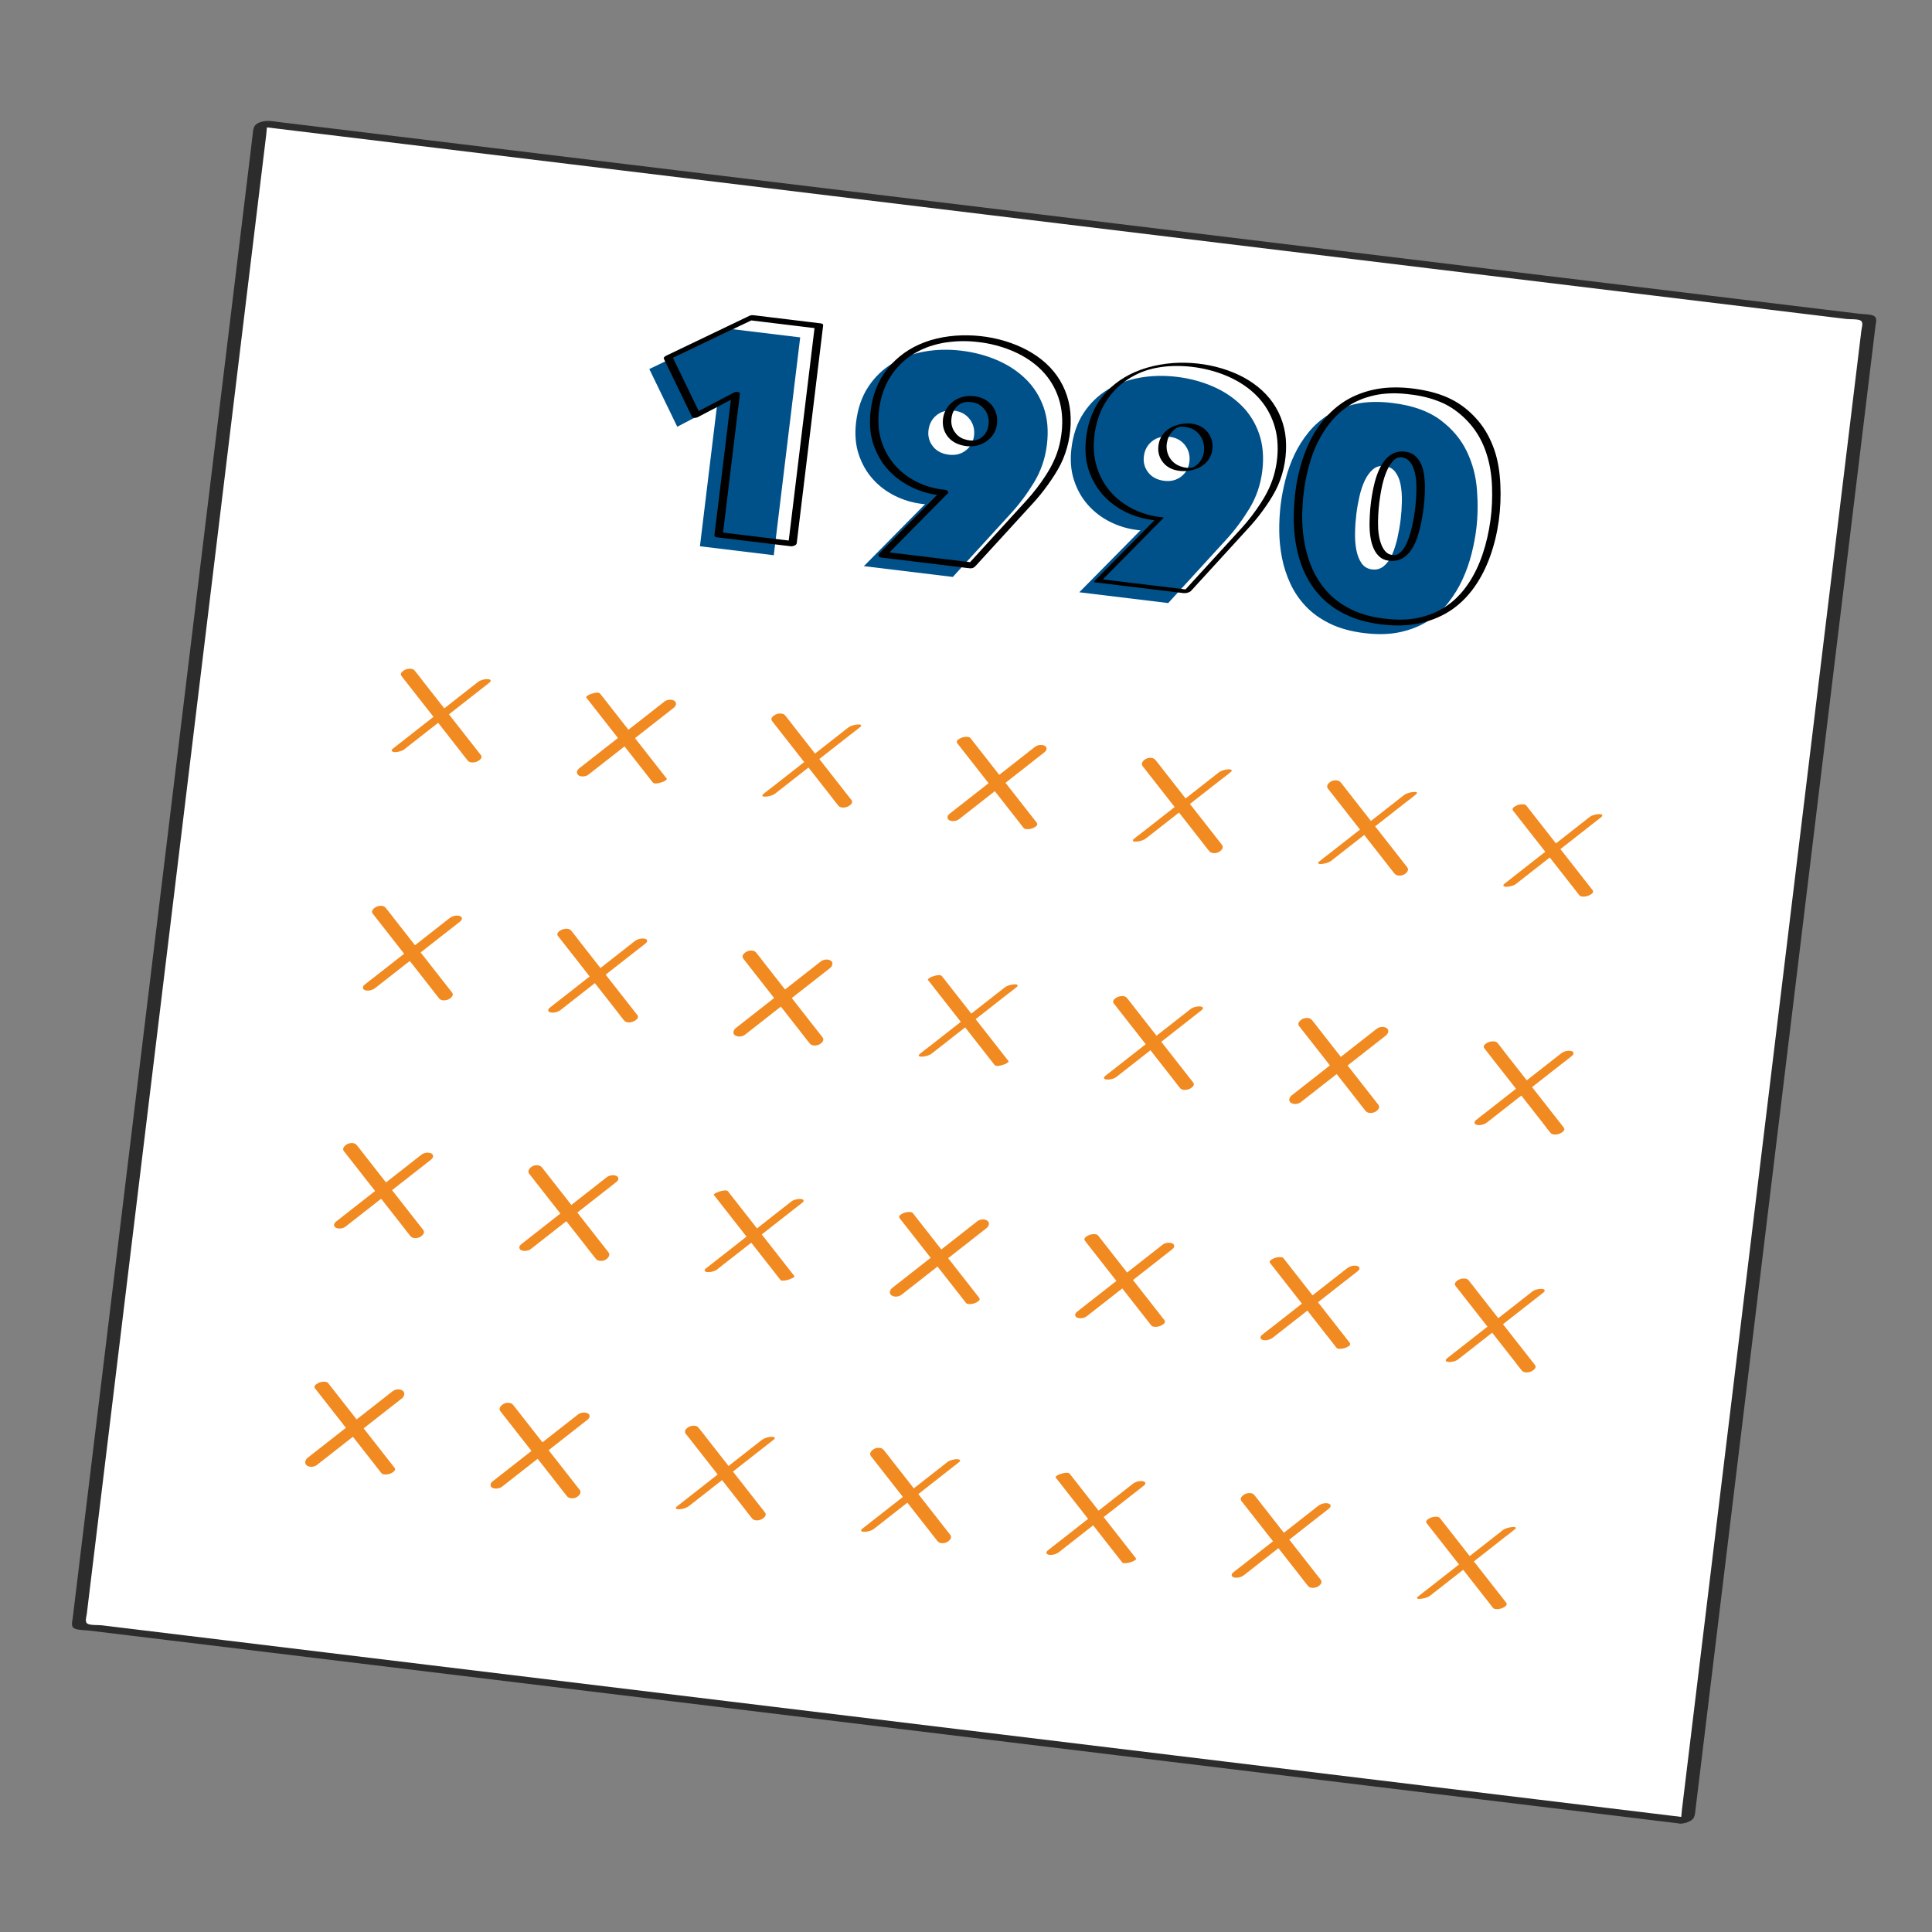
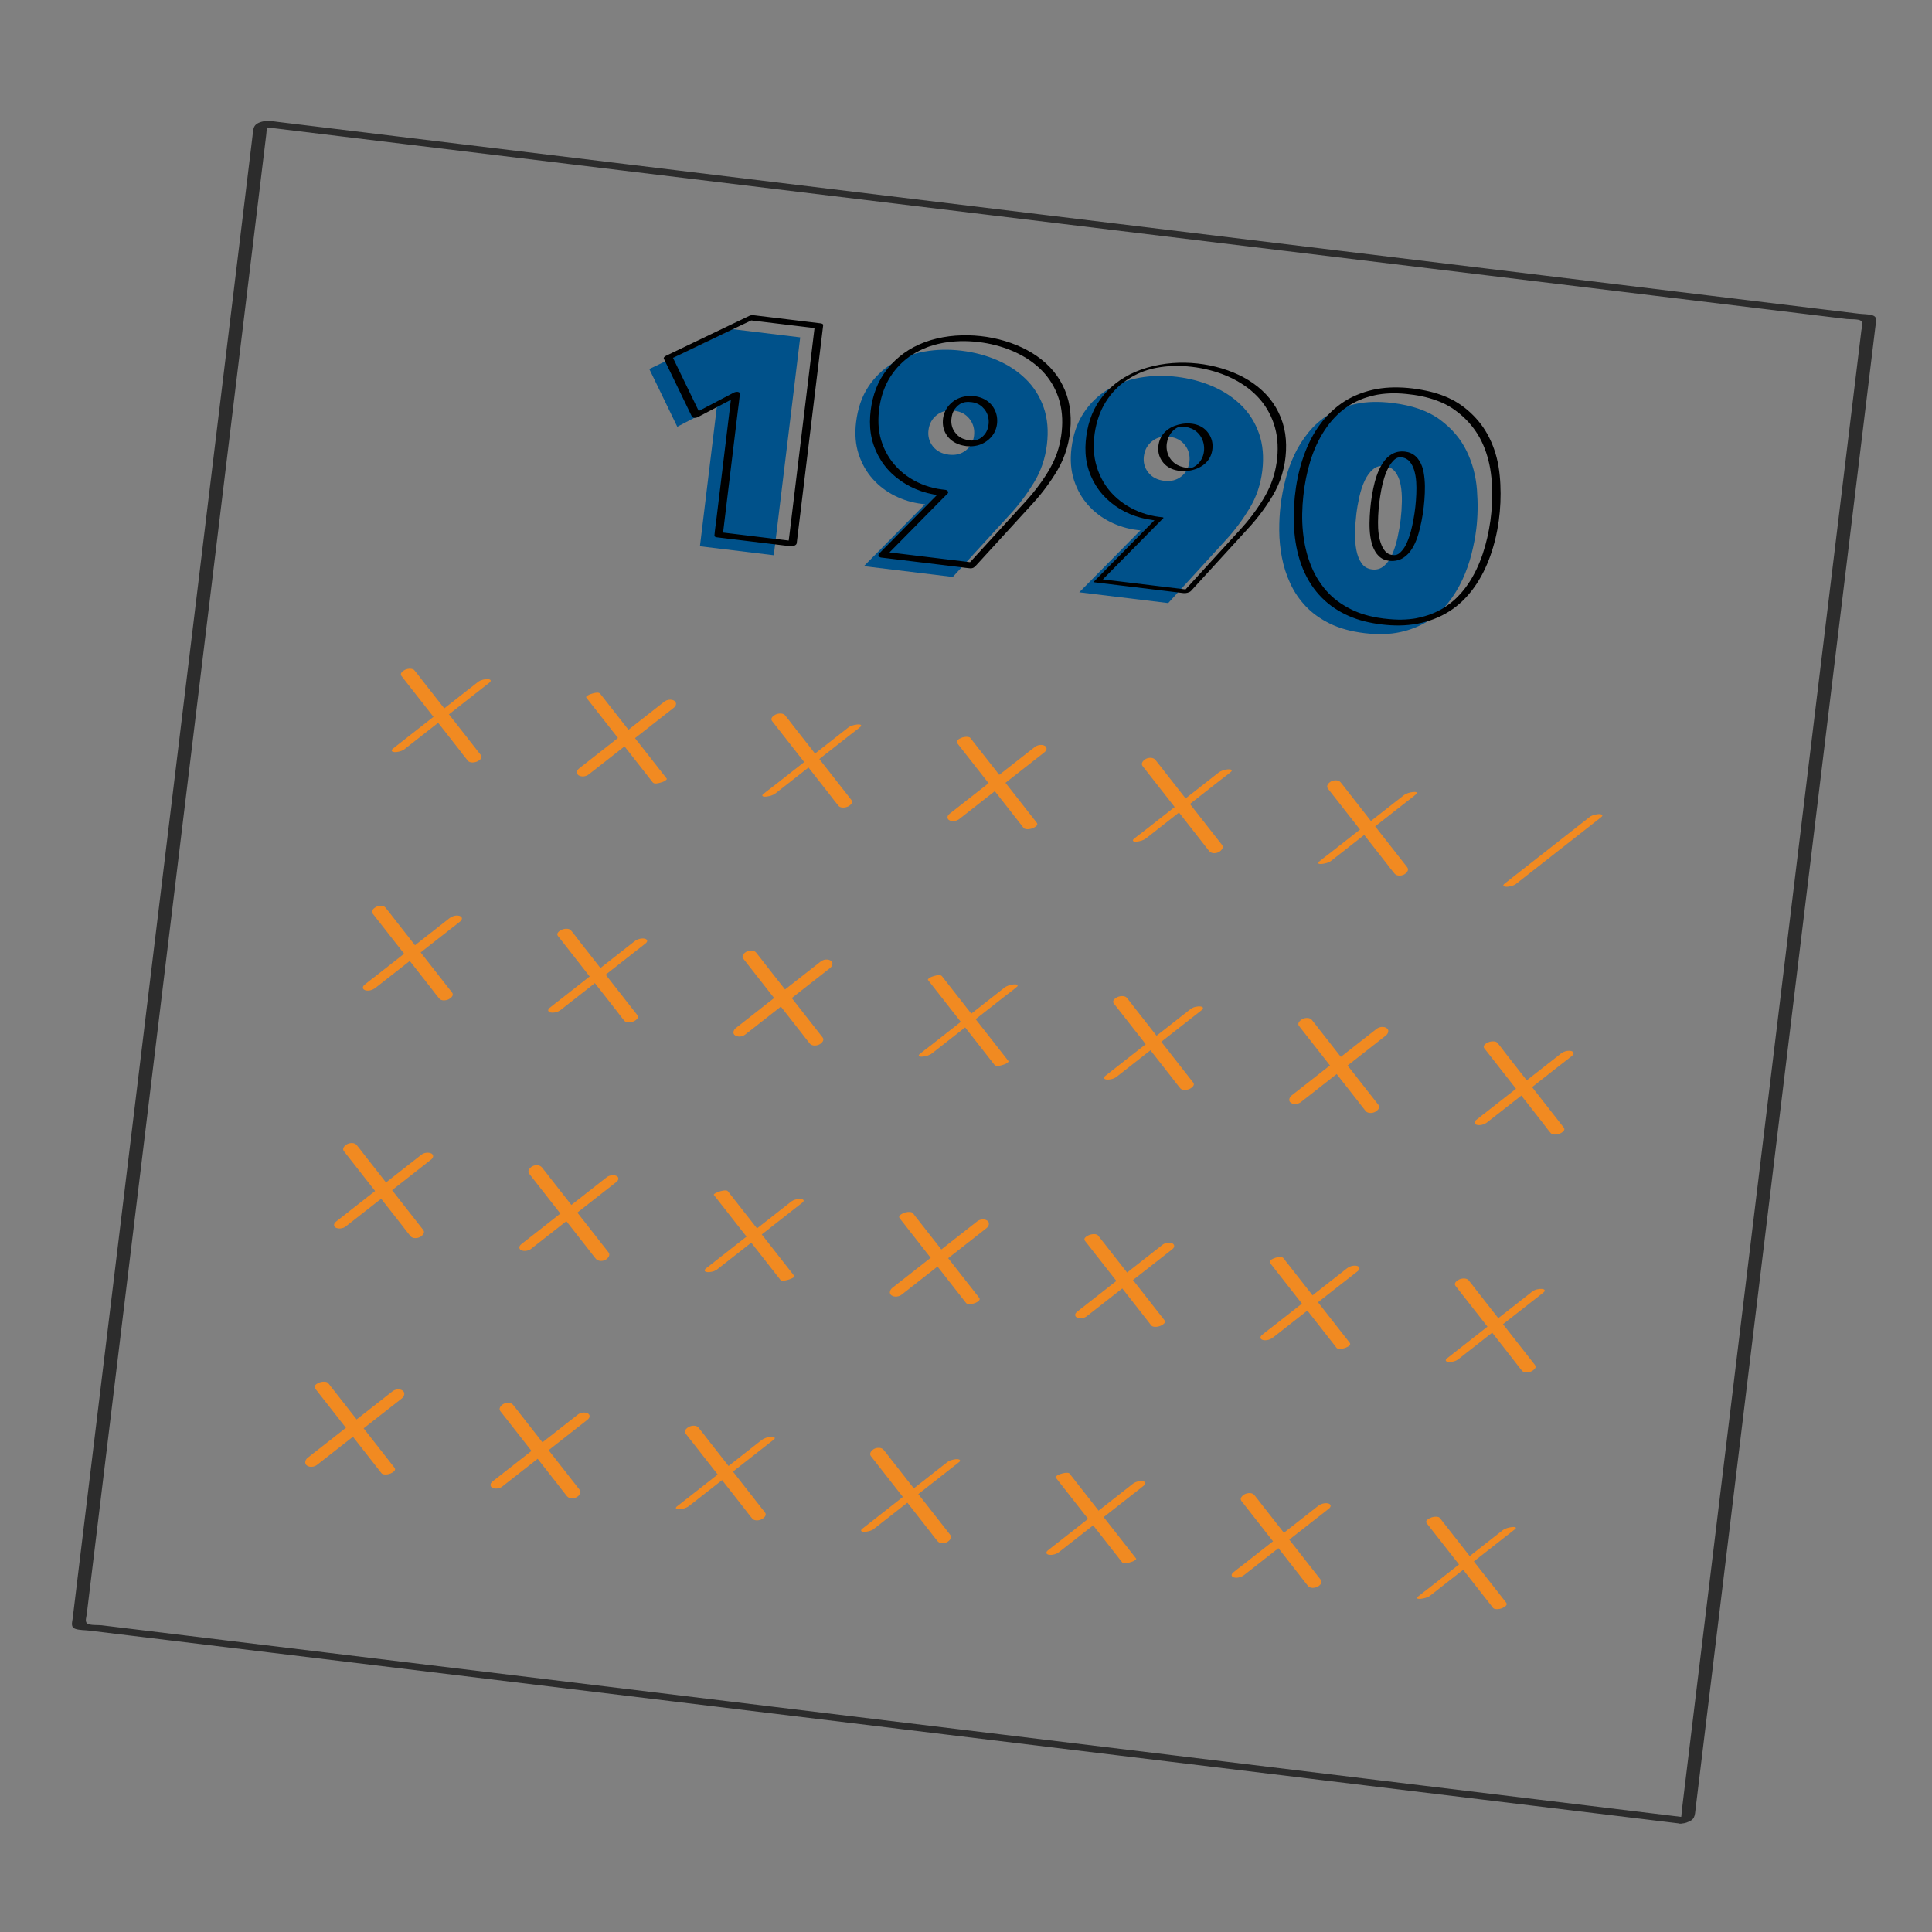
<svg xmlns="http://www.w3.org/2000/svg" version="1.1" viewBox="0 0 2000 2000">
  <rect x="0" y="0" width="2000" height="2000" fill="#808080" stroke="none" />
  <defs>
    <style> .cls-1 { fill: #00518a; } .cls-2 { fill: #2c2c2c; } .cls-3 { fill: #fff; } .cls-4 { fill: #f18a21; } </style>
  </defs>
  <g>
    <g id="Layer_1">
      <g>
        <g>
-           <rect class="cls-3" x="224.9" y="167.55" width="1566.93" height="1677.61" rx="2.69" ry="2.69" transform="translate(-112.09 1886.2) rotate(-83.08)" />
          <path class="cls-2" d="M1750.01,1882.02c-13.9-1.69-27.8-3.37-41.7-5.06-37.96-4.6-75.92-9.21-113.89-13.81-56.16-6.81-112.33-13.63-168.49-20.44-69.22-8.4-138.43-16.79-207.65-25.19-76.16-9.24-152.33-18.48-228.49-27.72-78.12-9.48-156.23-18.95-234.35-28.43-74.17-9-148.35-17.99-222.52-26.99-64.39-7.81-128.78-15.62-193.17-23.43-49.52-6.01-99.05-12.01-148.57-18.02-28.71-3.48-57.41-6.96-86.12-10.45-3.27-.4-11.95.2-14.71-1.78s-.85-7.1-.52-9.85c3.14-25.9,6.28-51.8,9.43-77.7,5.87-48.41,11.75-96.83,17.62-145.24,7.87-64.89,15.74-129.77,23.61-194.66,9.03-74.47,18.07-148.94,27.1-223.41,9.49-78.22,18.98-156.43,28.46-234.65,9.13-75.25,18.26-150.5,27.38-225.75,7.96-65.61,15.92-131.22,23.88-196.83,6.07-50.07,12.15-100.14,18.22-150.21,3.37-27.75,6.73-55.51,10.1-83.26.48-3.94.3-8.56,2.22-11.96l-6.55,3.49,1.98-.55-6.55.58c13.9,1.69,27.8,3.37,41.7,5.06,37.96,4.6,75.92,9.21,113.89,13.81,56.16,6.81,112.33,13.63,168.49,20.44,69.22,8.4,138.43,16.79,207.65,25.19,76.16,9.24,152.33,18.48,228.49,27.72,78.12,9.48,156.23,18.95,234.35,28.43,74.17,9,148.35,17.99,222.52,26.99,64.39,7.81,128.78,15.62,193.17,23.43,49.52,6.01,99.05,12.01,148.57,18.02,28.71,3.48,57.41,6.96,86.12,10.45,3.27.4,11.95-.2,14.71,1.78s.85,7.1.52,9.85c-3.14,25.9-6.28,51.8-9.43,77.7-5.87,48.41-11.75,96.83-17.62,145.24-7.87,64.89-15.74,129.77-23.61,194.66-9.03,74.47-18.07,148.94-27.1,223.41-9.49,78.22-18.98,156.43-28.46,234.65s-18.26,150.5-27.38,225.75c-7.96,65.61-15.92,131.22-23.88,196.83-6.07,50.07-12.15,100.14-18.22,150.21-3.37,27.75-6.73,55.51-10.1,83.26-.48,3.94-.3,8.56-2.22,11.96l6.55-3.49-1.98.55c-1.31.37-7.24,1.95-6.65,4.15s6.8.55,7.84.27c10.36-2.89,9.7-6.96,10.74-15.51,1.24-10.19,2.47-20.38,3.71-30.56,4.74-39.06,9.48-78.13,14.22-117.19,7.09-58.48,14.19-116.96,21.28-175.45,8.66-71.39,17.32-142.77,25.98-214.16,9.43-77.77,18.87-155.55,28.3-233.32,9.42-77.65,18.84-155.29,28.26-232.94,8.61-71,17.23-142.01,25.84-213.01,7.02-57.85,14.03-115.7,21.05-173.55,4.63-38.18,9.26-76.35,13.89-114.53,1.18-9.7,2.35-19.4,3.53-29.1.54-4.44,2.55-9.43-2.96-11.24-4.17-1.37-9.6-1.16-13.93-1.69-11.25-1.36-22.49-2.73-33.74-4.09-39.72-4.82-79.43-9.64-119.15-14.45-57.87-7.02-115.74-14.04-173.62-21.06-70.35-8.53-140.7-17.07-211.05-25.6-77.15-9.36-154.3-18.72-231.46-28.08-78.28-9.5-156.56-18.99-234.84-28.49-73.73-8.94-147.46-17.89-221.19-26.83-63.5-7.7-127.01-15.41-190.51-23.11-47.6-5.77-95.2-11.55-142.81-17.32-26.02-3.16-52.05-6.31-78.07-9.47-5.81-.71-11.25-1.86-17.03-.29-9.55,2.59-8.8,7.38-9.75,15.23-3.27,26.96-6.54,53.92-9.81,80.89-6.02,49.63-12.04,99.25-18.06,148.88-7.98,65.77-15.96,131.55-23.94,197.32-9.15,75.41-18.29,150.81-27.44,226.22s-19.05,157.05-28.58,235.57c-9.11,75.13-18.23,150.25-27.34,225.38-7.91,65.22-15.82,130.43-23.73,195.65-5.92,48.79-11.84,97.58-17.75,146.37-3.14,25.85-6.27,51.69-9.41,77.54-.54,4.45-2.54,9.44,2.98,11.24,4.17,1.36,9.57,1.16,13.9,1.69,28.56,3.46,57.12,6.93,85.67,10.39,49.54,6.01,99.08,12.02,148.62,18.03,64.84,7.87,129.69,15.73,194.53,23.6,74.47,9.03,148.95,18.07,223.42,27.1,78.43,9.51,156.85,19.03,235.28,28.54,76.7,9.3,153.41,18.61,230.11,27.91,69.31,8.41,138.61,16.81,207.92,25.22,56.23,6.82,112.46,13.64,168.69,20.46,37.48,4.55,74.96,9.09,112.44,13.64,13.07,1.59,26.15,3.17,39.22,4.76,3.32.4,7.16-.28,10.12-1.86.92-.49,5.2-3.3,1.79-3.72Z" />
        </g>
        <g>
          <g>
            <g>
              <path class="cls-4" d="M415.6,699.79c2.28,2.91,4.57,5.83,6.85,8.74,5.48,7,10.97,14,16.45,21,6.64,8.47,13.27,16.93,19.91,25.4,5.74,7.32,11.47,14.64,17.21,21.96,2.77,3.54,5.42,7.25,8.35,10.66.04.05.08.1.12.15.86,1.09,2.72,1.49,3.99,1.58,1.82.12,4.05-.29,5.69-1.08,2.16-1.04,5.84-3.7,3.7-6.44-2.28-2.91-4.57-5.83-6.85-8.74-5.48-7-10.97-14-16.45-21-6.64-8.47-13.27-16.93-19.91-25.4-5.74-7.32-11.47-14.64-17.21-21.96-2.77-3.54-5.42-7.25-8.35-10.66-.04-.05-.08-.1-.12-.15-.86-1.09-2.72-1.49-3.99-1.58-1.82-.12-4.05.29-5.69,1.08-2.16,1.04-5.84,3.7-3.7,6.44h0Z" />
              <path class="cls-4" d="M495.04,705.78c-2.91,2.28-5.83,4.57-8.74,6.85-7,5.48-14,10.97-21,16.45-8.47,6.64-16.93,13.27-25.4,19.91-7.32,5.74-14.64,11.47-21.96,17.21-3.55,2.78-7.14,5.53-10.66,8.35-.05.04-.1.08-.15.12-.63.49-1.88,1.48-1.61,2.5s1.86,1.29,2.64,1.36c1.78.15,3.63-.09,5.34-.57s3.51-1.08,4.91-2.17c2.91-2.28,5.83-4.57,8.74-6.85,7-5.48,14-10.97,21-16.45,8.47-6.64,16.93-13.27,25.4-19.91,7.32-5.74,14.64-11.47,21.96-17.21,3.55-2.78,7.14-5.53,10.66-8.35.05-.04.1-.08.15-.12.63-.49,1.88-1.48,1.61-2.5s-1.86-1.29-2.64-1.36c-1.78-.15-3.63.09-5.34.57s-3.51,1.08-4.91,2.17h0Z" />
            </g>
            <g>
              <path class="cls-4" d="M606.84,722.03c2.28,2.91,4.57,5.83,6.85,8.74,5.48,7,10.97,14,16.45,21,6.64,8.47,13.27,16.93,19.91,25.4,5.74,7.32,11.47,14.64,17.21,21.96,2.78,3.55,5.56,7.12,8.35,10.66.04.05.08.1.12.15,1.56,1.99,5.79.86,7.84.28,1.69-.48,3.49-1.03,4.95-2.02.42-.28,2.24-1.46,1.7-2.14-2.28-2.91-4.57-5.83-6.85-8.74-5.48-7-10.97-14-16.45-21-6.64-8.47-13.27-16.93-19.91-25.4-5.74-7.32-11.47-14.64-17.21-21.96-2.78-3.55-5.56-7.12-8.35-10.66-.04-.05-.08-.1-.12-.15-1.56-1.99-5.79-.86-7.84-.28-1.69.48-3.49,1.03-4.95,2.02-.42.28-2.24,1.46-1.7,2.14h0Z" />
              <path class="cls-4" d="M687.69,726.35c-2.91,2.28-5.83,4.57-8.74,6.85-7,5.48-14,10.97-21,16.45-8.47,6.64-16.93,13.27-25.4,19.91-7.32,5.74-14.64,11.47-21.96,17.21-3.55,2.78-7.15,5.52-10.66,8.35-.05.04-.1.08-.15.12-1.17.91-2.37,2.27-2.54,3.82-.15,1.38.56,2.84,1.74,3.58,3.03,1.9,7.63,1.26,10.38-.9,2.91-2.28,5.83-4.57,8.74-6.85,7-5.48,14-10.97,21-16.45,8.47-6.64,16.93-13.27,25.4-19.91,7.32-5.74,14.64-11.47,21.96-17.21,3.55-2.78,7.15-5.52,10.66-8.35.05-.04.1-.08.15-.12,1.17-.91,2.37-2.27,2.54-3.82.15-1.38-.56-2.84-1.74-3.58-3.03-1.9-7.63-1.26-10.38.9h0Z" />
            </g>
            <g>
              <path class="cls-4" d="M799.2,746.37c2.28,2.91,4.57,5.83,6.85,8.74l16.45,21c6.64,8.47,13.27,16.93,19.91,25.4,5.74,7.32,11.47,14.64,17.21,21.96,2.78,3.54,5.43,7.24,8.35,10.66.04.05.08.1.12.15.88,1.13,2.69,1.58,4.02,1.68,1.82.15,4.06-.26,5.7-1.06,2.23-1.09,5.82-3.87,3.64-6.66s-4.57-5.83-6.85-8.74c-5.48-7-10.97-14-16.45-21-6.64-8.47-13.27-16.93-19.91-25.4-5.74-7.32-11.47-14.64-17.21-21.96-2.78-3.54-5.43-7.24-8.35-10.66-.04-.05-.08-.1-.12-.15-.88-1.13-2.69-1.58-4.02-1.68-1.82-.15-4.06.26-5.7,1.06-2.23,1.09-5.82,3.87-3.64,6.66h0Z" />
              <path class="cls-4" d="M877.73,753.44c-2.91,2.28-5.83,4.57-8.74,6.85-7,5.48-14,10.97-21,16.45-8.47,6.64-16.93,13.27-25.4,19.91-7.32,5.74-14.64,11.47-21.96,17.21-3.54,2.77-7.27,5.4-10.66,8.35-.05.04-.1.08-.15.12-.63.5-.99,1.31-.28,1.88.81.64,2.82.5,3.68.41,3.37-.33,7-1.32,9.7-3.44,2.91-2.28,5.83-4.57,8.74-6.85,7-5.48,14-10.97,21-16.45,8.47-6.64,16.93-13.27,25.4-19.91,7.32-5.74,14.64-11.47,21.96-17.21,3.54-2.77,7.27-5.4,10.66-8.35.05-.04.1-.08.15-.12.63-.5.99-1.31.28-1.88-.81-.64-2.82-.5-3.68-.41-3.37.33-7,1.32-9.7,3.44h0Z" />
            </g>
            <g>
              <path class="cls-4" d="M990.93,769.37c2.28,2.91,4.57,5.83,6.85,8.74,5.48,7,10.97,14,16.45,21,6.64,8.47,13.27,16.93,19.91,25.4,5.74,7.32,11.47,14.64,17.21,21.96,1.88,2.4,3.76,4.79,5.64,7.19.9,1.15,1.74,2.39,2.72,3.47.04.05.08.1.12.15.73.94,2.87,1.09,3.86,1.1,1.84.02,3.99-.42,5.67-1.16,1.84-.8,5.91-2.96,3.96-5.45-2.28-2.91-4.57-5.83-6.85-8.74-5.48-7-10.97-14-16.45-21-6.64-8.47-13.27-16.93-19.91-25.4-5.74-7.32-11.47-14.64-17.21-21.96-1.88-2.4-3.76-4.79-5.64-7.19-.9-1.15-1.74-2.39-2.72-3.47-.04-.05-.08-.1-.12-.15-.73-.94-2.87-1.09-3.86-1.1-1.84-.02-3.99.42-5.67,1.16-1.84.8-5.91,2.96-3.96,5.45h0Z" />
              <path class="cls-4" d="M1071.36,773.17c-2.91,2.28-5.83,4.57-8.74,6.85-7,5.48-14,10.97-21,16.45-8.47,6.64-16.93,13.27-25.4,19.91-7.32,5.74-14.64,11.47-21.96,17.21-3.55,2.78-7.13,5.54-10.66,8.35-.05.04-.1.08-.15.12-1.13.88-2.39,2.09-2.6,3.62-.18,1.31.53,2.65,1.67,3.32,2.99,1.74,7.67,1.08,10.35-1.02,2.91-2.28,5.83-4.57,8.74-6.85,7-5.48,14-10.97,21-16.45,8.47-6.64,16.93-13.27,25.4-19.91,7.32-5.74,14.64-11.47,21.96-17.21,3.55-2.78,7.13-5.54,10.66-8.35.05-.04.1-.08.15-.12,1.13-.88,2.39-2.09,2.6-3.62.18-1.31-.53-2.65-1.67-3.32-2.99-1.74-7.67-1.08-10.35,1.02h0Z" />
            </g>
            <g>
              <path class="cls-4" d="M1182.84,793.09c2.28,2.91,4.57,5.83,6.85,8.74,5.48,7,10.97,14,16.45,21,6.64,8.47,13.27,16.93,19.91,25.4,5.74,7.32,11.47,14.64,17.21,21.96,2.78,3.55,5.48,7.19,8.35,10.66.04.05.08.1.12.15,2.2,2.81,6.96,2.63,9.85,1.11,2.47-1.3,5.72-4.57,3.41-7.52s-4.57-5.83-6.85-8.74c-5.48-7-10.97-14-16.45-21-6.64-8.47-13.27-16.93-19.91-25.4-5.74-7.32-11.47-14.64-17.21-21.96-2.78-3.55-5.48-7.19-8.35-10.66-.04-.05-.08-.1-.12-.15-2.2-2.81-6.96-2.63-9.85-1.11-2.47,1.3-5.72,4.57-3.41,7.52h0Z" />
              <path class="cls-4" d="M1261.3,799.92c-2.91,2.28-5.83,4.57-8.74,6.85-7,5.48-14,10.97-21,16.45-8.47,6.64-16.93,13.27-25.4,19.91-7.32,5.74-14.64,11.47-21.96,17.21-3.53,2.77-7.28,5.39-10.66,8.35-.05.04-.1.08-.15.12-.65.51-.97,1.37-.26,1.95.81.66,2.82.55,3.69.47,3.41-.31,6.97-1.34,9.69-3.47,2.91-2.28,5.83-4.57,8.74-6.85,7-5.48,14-10.97,21-16.45,8.47-6.64,16.93-13.27,25.4-19.91,7.32-5.74,14.64-11.47,21.96-17.21,3.53-2.77,7.28-5.39,10.66-8.35.05-.04.1-.08.15-.12.65-.51.97-1.37.26-1.95-.81-.66-2.82-.55-3.69-.47-3.41.31-6.97,1.34-9.69,3.47h0Z" />
            </g>
            <g>
              <path class="cls-4" d="M1374.64,816.35c2.28,2.91,4.57,5.83,6.85,8.74,5.48,7,10.97,14,16.45,21,6.64,8.47,13.27,16.93,19.91,25.4,5.74,7.32,11.47,14.64,17.21,21.96,2.78,3.55,5.48,7.19,8.35,10.66.04.05.08.1.12.15,2.2,2.8,6.96,2.62,9.85,1.1,2.46-1.3,5.72-4.56,3.41-7.5s-4.57-5.83-6.85-8.74c-5.48-7-10.97-14-16.45-21-6.64-8.47-13.27-16.93-19.91-25.4-5.74-7.32-11.47-14.64-17.21-21.96-2.78-3.55-5.48-7.19-8.35-10.66-.04-.05-.08-.1-.12-.15-2.2-2.8-6.96-2.62-9.85-1.1-2.46,1.3-5.72,4.56-3.41,7.5h0Z" />
              <path class="cls-4" d="M1453.13,823.29c-2.91,2.28-5.83,4.57-8.74,6.85-7,5.48-14,10.97-21,16.45-8.47,6.64-16.93,13.27-25.4,19.91-7.32,5.74-14.64,11.47-21.96,17.21-3.54,2.77-7.25,5.42-10.66,8.35-.05.04-.1.08-.15.12-.61.48-1.03,1.24-.3,1.79.8.61,2.83.43,3.66.35,3.31-.35,7.04-1.3,9.71-3.4,2.91-2.28,5.83-4.57,8.74-6.85,7-5.48,14-10.97,21-16.45,8.47-6.64,16.93-13.27,25.4-19.91,7.32-5.74,14.64-11.47,21.96-17.21,3.54-2.77,7.25-5.42,10.66-8.35.05-.04.1-.08.15-.12.61-.48,1.03-1.24.3-1.79-.8-.61-2.83-.43-3.66-.35-3.31.35-7.04,1.3-9.71,3.4h0Z" />
            </g>
            <g>
-               <path class="cls-4" d="M1566.31,839.17c2.28,2.91,4.57,5.83,6.85,8.74,5.48,7,10.97,14,16.45,21,6.64,8.47,13.27,16.93,19.91,25.4,5.74,7.32,11.47,14.64,17.21,21.96l5.64,7.19c.9,1.15,1.74,2.39,2.72,3.47.04.05.08.1.12.15.73.94,2.87,1.09,3.86,1.1,1.84.02,3.99-.42,5.67-1.16,1.84-.8,5.91-2.96,3.96-5.45-2.28-2.91-4.57-5.83-6.85-8.74-5.48-7-10.97-14-16.45-21-6.64-8.47-13.27-16.93-19.91-25.4-5.74-7.32-11.47-14.64-17.21-21.96-1.88-2.4-3.76-4.79-5.64-7.19-.9-1.15-1.74-2.39-2.72-3.47-.04-.05-.08-.1-.12-.15-.73-.94-2.87-1.09-3.86-1.1-1.84-.02-3.99.42-5.67,1.16-1.84.8-5.91,2.96-3.96,5.45h0Z" />
              <path class="cls-4" d="M1645.86,845.54c-2.91,2.28-5.83,4.57-8.74,6.85-7,5.48-14,10.97-21,16.45-8.47,6.64-16.93,13.27-25.4,19.91-7.32,5.74-14.64,11.47-21.96,17.21-3.55,2.78-7.12,5.56-10.66,8.35-.05.04-.1.08-.15.12-.56.44-1.91,1.36-1.65,2.33s1.9,1.15,2.59,1.19c1.78.1,3.61-.16,5.32-.64s3.55-1.02,4.93-2.1c2.91-2.28,5.83-4.57,8.74-6.85,7-5.48,14-10.97,21-16.45,8.47-6.64,16.93-13.27,25.4-19.91,7.32-5.74,14.64-11.47,21.96-17.21,3.55-2.78,7.12-5.56,10.66-8.35.05-.04.1-.08.15-.12.56-.44,1.91-1.36,1.65-2.33s-1.9-1.15-2.59-1.19c-1.78-.1-3.61.16-5.32.64s-3.55,1.02-4.93,2.1h0Z" />
            </g>
          </g>
          <g>
            <g>
              <path class="cls-4" d="M385.8,945.76c2.28,2.91,4.57,5.83,6.85,8.74,5.48,7,10.97,14,16.45,21,6.64,8.47,13.27,16.93,19.91,25.4,5.74,7.32,11.47,14.64,17.21,21.96,2.78,3.55,5.45,7.22,8.35,10.66.04.05.08.1.12.15,2.12,2.7,7.06,2.14,9.76.79,2.31-1.16,5.79-4.1,3.56-6.94s-4.57-5.83-6.85-8.74c-5.48-7-10.97-14-16.45-21-6.64-8.47-13.27-16.93-19.91-25.4-5.74-7.32-11.47-14.64-17.21-21.96-2.78-3.55-5.45-7.22-8.35-10.66-.04-.05-.08-.1-.12-.15-2.12-2.7-7.06-2.14-9.76-.79-2.31,1.16-5.79,4.1-3.56,6.94h0Z" />
              <path class="cls-4" d="M464.99,950.77c-2.91,2.28-5.83,4.57-8.74,6.85-7,5.48-14,10.97-21,16.45-8.47,6.64-16.93,13.27-25.4,19.91-7.32,5.74-14.64,11.47-21.96,17.21-3.54,2.78-7.23,5.44-10.66,8.35-.05.04-.1.08-.15.12-.88.69-1.68,2.2-1.37,3.36.33,1.22,1.75,1.97,2.87,2.22,3.68.8,7.37-.49,10.25-2.75s5.83-4.57,8.74-6.85c7-5.48,14-10.97,21-16.45,8.47-6.64,16.93-13.27,25.4-19.91,7.32-5.74,14.64-11.47,21.96-17.21,3.54-2.78,7.23-5.44,10.66-8.35.05-.04.1-.08.15-.12.88-.69,1.68-2.2,1.37-3.36-.33-1.22-1.75-1.97-2.87-2.22-3.68-.8-7.37.49-10.25,2.75h0Z" />
            </g>
            <g>
              <path class="cls-4" d="M577.56,968.9c2.28,2.91,4.57,5.83,6.85,8.74,5.48,7,10.97,14,16.45,21,6.64,8.47,13.27,16.93,19.91,25.4,5.74,7.32,11.47,14.64,17.21,21.96,2.77,3.54,5.41,7.26,8.35,10.66.04.05.08.1.12.15.85,1.08,2.73,1.46,3.98,1.54,1.82.12,4.04-.3,5.69-1.09,2.13-1.02,5.85-3.64,3.72-6.35-2.28-2.91-4.57-5.83-6.85-8.74-5.48-7-10.97-14-16.45-21-6.64-8.47-13.27-16.93-19.91-25.4-5.74-7.32-11.47-14.64-17.21-21.96-2.77-3.54-5.41-7.26-8.35-10.66-.04-.05-.08-.1-.12-.15-.85-1.08-2.73-1.46-3.98-1.54-1.82-.12-4.04.3-5.69,1.09-2.13,1.02-5.85,3.64-3.72,6.35h0Z" />
              <path class="cls-4" d="M656.89,974.42c-2.91,2.28-5.83,4.57-8.74,6.85-7,5.48-14,10.97-21,16.45-8.47,6.64-16.93,13.27-25.4,19.91-7.32,5.74-14.64,11.47-21.96,17.21-3.55,2.78-7.19,5.48-10.66,8.35-.05.04-.1.08-.15.12-.78.61-1.77,1.87-1.48,2.98s1.78,1.68,2.77,1.84c3.5.57,7.47-.57,10.25-2.75,2.91-2.28,5.83-4.57,8.74-6.85,7-5.48,14-10.97,21-16.45,8.47-6.64,16.93-13.27,25.4-19.91,7.32-5.74,14.64-11.47,21.96-17.21,3.55-2.78,7.19-5.48,10.66-8.35.05-.04.1-.08.15-.12.78-.61,1.77-1.87,1.48-2.98s-1.78-1.68-2.77-1.84c-3.5-.57-7.47.57-10.25,2.75h0Z" />
            </g>
            <g>
              <path class="cls-4" d="M769.41,992.36c2.28,2.91,4.57,5.83,6.85,8.74,5.48,7,10.97,14,16.45,21,6.64,8.47,13.27,16.93,19.91,25.4,5.74,7.32,11.47,14.64,17.21,21.96,2.78,3.55,5.46,7.2,8.35,10.66.04.05.08.1.12.15,2.16,2.76,7.01,2.4,9.81.96,2.4-1.23,5.75-4.35,3.48-7.25s-4.57-5.83-6.85-8.74c-5.48-7-10.97-14-16.45-21-6.64-8.47-13.27-16.93-19.91-25.4-5.74-7.32-11.47-14.64-17.21-21.96-2.78-3.55-5.46-7.2-8.35-10.66-.04-.05-.08-.1-.12-.15-2.16-2.76-7.01-2.4-9.81-.96-2.4,1.23-5.75,4.35-3.48,7.25h0Z" />
              <path class="cls-4" d="M849.63,995.33c-2.91,2.28-5.83,4.57-8.74,6.85-7,5.48-14,10.97-21,16.45-8.47,6.64-16.93,13.27-25.4,19.91-7.32,5.74-14.64,11.47-21.96,17.21-3.55,2.78-7.15,5.52-10.66,8.35-.05.04-.1.08-.15.12-2.34,1.83-3.8,5.64-.74,7.62s7.6,1.35,10.4-.84,5.83-4.57,8.74-6.85c7-5.48,14-10.97,21-16.45,8.47-6.64,16.93-13.27,25.4-19.91,7.32-5.74,14.64-11.47,21.96-17.21,3.55-2.78,7.15-5.52,10.66-8.35.05-.04.1-.08.15-.12,2.34-1.83,3.8-5.64.74-7.62s-7.6-1.35-10.4.84h0Z" />
            </g>
            <g>
              <path class="cls-4" d="M960.61,1014.42c2.28,2.91,4.57,5.83,6.85,8.74,5.48,7,10.97,14,16.45,21,6.64,8.47,13.27,16.93,19.91,25.4,5.74,7.32,11.47,14.64,17.21,21.96,2.78,3.55,5.56,7.12,8.35,10.66.04.05.08.1.12.15,1.55,1.98,5.8.84,7.83.26,1.69-.48,3.49-1.03,4.95-2.02.41-.28,2.24-1.45,1.7-2.13-2.28-2.91-4.57-5.83-6.85-8.74-5.48-7-10.97-14-16.45-21-6.64-8.47-13.27-16.93-19.91-25.4-5.74-7.32-11.47-14.64-17.21-21.96-2.78-3.55-5.56-7.12-8.35-10.66-.04-.05-.08-.1-.12-.15-1.55-1.98-5.8-.84-7.83-.26-1.69.48-3.49,1.03-4.95,2.02-.41.28-2.24,1.45-1.7,2.13h0Z" />
              <path class="cls-4" d="M1039.68,1022.51c-2.91,2.28-5.83,4.57-8.74,6.85-7,5.48-14,10.97-21,16.45-8.47,6.64-16.93,13.27-25.4,19.91-7.32,5.74-14.64,11.47-21.96,17.21-3.53,2.77-7.29,5.39-10.66,8.35-.05.04-.1.08-.15.12-.65.51-.97,1.38-.26,1.95.81.66,2.82.55,3.69.47,3.41-.31,6.97-1.34,9.69-3.47,2.91-2.28,5.83-4.57,8.74-6.85,7-5.48,14-10.97,21-16.45,8.47-6.64,16.93-13.27,25.4-19.91l21.96-17.21c3.53-2.77,7.29-5.39,10.66-8.35.05-.04.1-.08.15-.12.65-.51.97-1.38.26-1.95-.81-.66-2.82-.55-3.69-.47-3.41.31-6.97,1.34-9.69,3.47h0Z" />
            </g>
            <g>
              <path class="cls-4" d="M1152.96,1038.73c2.28,2.91,4.57,5.83,6.85,8.74,5.48,7,10.97,14,16.45,21l19.91,25.4c5.74,7.32,11.47,14.64,17.21,21.96,2.77,3.54,5.42,7.25,8.35,10.66.04.05.08.1.12.15.87,1.1,2.71,1.52,4,1.61,1.82.13,4.05-.28,5.7-1.07,2.18-1.05,5.84-3.76,3.68-6.51-2.28-2.91-4.57-5.83-6.85-8.74-5.48-7-10.97-14-16.45-21-6.64-8.47-13.27-16.93-19.91-25.4l-17.21-21.96c-2.77-3.54-5.42-7.25-8.35-10.66-.04-.05-.08-.1-.12-.15-.87-1.1-2.71-1.52-4-1.61-1.82-.13-4.05.28-5.7,1.07-2.18,1.05-5.84,3.76-3.68,6.51h0Z" />
              <path class="cls-4" d="M1232.39,1044.63c-2.91,2.28-5.83,4.57-8.74,6.85-7,5.48-14,10.97-21,16.45-8.47,6.64-16.93,13.27-25.4,19.91-7.32,5.74-14.64,11.47-21.96,17.21-3.55,2.78-7.14,5.53-10.66,8.35-.05.04-.1.08-.15.12-.65.51-1.86,1.53-1.59,2.56s1.84,1.35,2.66,1.43c3.3.32,7.59-.66,10.25-2.75,2.91-2.28,5.83-4.57,8.74-6.85,7-5.48,14-10.97,21-16.45,8.47-6.64,16.93-13.27,25.4-19.91,7.32-5.74,14.64-11.47,21.96-17.21,3.55-2.78,7.14-5.53,10.66-8.35.05-.04.1-.08.15-.12.65-.51,1.86-1.53,1.59-2.56s-1.84-1.35-2.66-1.43c-3.3-.32-7.59.66-10.25,2.75h0Z" />
            </g>
            <g>
              <path class="cls-4" d="M1344.8,1062.16c2.28,2.91,4.57,5.83,6.85,8.74,5.48,7,10.97,14,16.45,21,6.64,8.47,13.27,16.93,19.91,25.4,5.74,7.32,11.47,14.64,17.21,21.96,2.78,3.55,5.47,7.2,8.35,10.66.04.05.08.1.12.15,2.17,2.76,7,2.43,9.81.97,2.4-1.24,5.75-4.37,3.47-7.27-2.28-2.91-4.57-5.83-6.85-8.74-5.48-7-10.97-14-16.45-21-6.64-8.47-13.27-16.93-19.91-25.4-5.74-7.32-11.47-14.64-17.21-21.96-2.78-3.55-5.47-7.2-8.35-10.66-.04-.05-.08-.1-.12-.15-2.17-2.76-7-2.43-9.81-.97-2.4,1.24-5.75,4.37-3.47,7.27h0Z" />
              <path class="cls-4" d="M1425.01,1065.1c-2.91,2.28-5.83,4.57-8.74,6.85-7,5.48-14,10.97-21,16.45-8.47,6.64-16.93,13.27-25.4,19.91-7.32,5.74-14.64,11.47-21.96,17.21-3.55,2.78-7.15,5.52-10.66,8.35-.05.04-.1.08-.15.12-2.35,1.84-3.78,5.67-.73,7.66s7.6,1.37,10.4-.83,5.83-4.57,8.74-6.85c7-5.48,14-10.97,21-16.45,8.47-6.64,16.93-13.27,25.4-19.91,7.32-5.74,14.64-11.47,21.96-17.21,3.55-2.78,7.15-5.52,10.66-8.35.05-.04.1-.08.15-.12,2.35-1.84,3.78-5.67.73-7.66s-7.6-1.37-10.4.83h0Z" />
            </g>
            <g>
              <path class="cls-4" d="M1536.52,1085.16c2.28,2.91,4.57,5.83,6.85,8.74,5.48,7,10.97,14,16.45,21,6.64,8.47,13.27,16.93,19.91,25.4,5.74,7.32,11.47,14.64,17.21,21.96,2.77,3.53,5.39,7.29,8.35,10.66.04.05.08.1.12.15.81,1.03,2.78,1.33,3.94,1.39,1.83.08,4.03-.34,5.69-1.11,2.04-.94,5.88-3.4,3.8-6.05-2.28-2.91-4.57-5.83-6.85-8.74-5.48-7-10.97-14-16.45-21-6.64-8.47-13.27-16.93-19.91-25.4-5.74-7.32-11.47-14.64-17.21-21.96-2.77-3.53-5.39-7.29-8.35-10.66-.04-.05-.08-.1-.12-.15-.81-1.03-2.78-1.33-3.94-1.39-1.83-.08-4.03.34-5.69,1.11-2.04.94-5.88,3.4-3.8,6.05h0Z" />
              <path class="cls-4" d="M1615.84,1090.66c-2.91,2.28-5.83,4.57-8.74,6.85-7,5.48-14,10.97-21,16.45-8.47,6.64-16.93,13.27-25.4,19.91-7.32,5.74-14.64,11.47-21.96,17.21-3.55,2.78-7.2,5.47-10.66,8.35-.05.04-.1.08-.15.12-.81.63-1.75,1.95-1.45,3.07s1.77,1.75,2.79,1.93c3.54.62,7.45-.55,10.25-2.75s5.83-4.57,8.74-6.85c7-5.48,14-10.97,21-16.45,8.47-6.64,16.93-13.27,25.4-19.91,7.32-5.74,14.64-11.47,21.96-17.21,3.55-2.78,7.2-5.47,10.66-8.35.05-.04.1-.08.15-.12.81-.63,1.75-1.95,1.45-3.07s-1.77-1.75-2.79-1.93c-3.54-.62-7.45.55-10.25,2.75h0Z" />
            </g>
          </g>
          <g>
            <g>
              <path class="cls-4" d="M356,1191.7c2.28,2.91,4.57,5.83,6.85,8.74,5.48,7,10.97,14,16.45,21,6.64,8.47,13.27,16.93,19.91,25.4,5.74,7.32,11.47,14.64,17.21,21.96,2.78,3.55,5.47,7.2,8.35,10.66.04.05.08.1.12.15,2.17,2.77,6.99,2.46,9.82,1,2.42-1.25,5.74-4.41,3.46-7.32s-4.57-5.83-6.85-8.74c-5.48-7-10.97-14-16.45-21-6.64-8.47-13.27-16.93-19.91-25.4-5.74-7.32-11.47-14.64-17.21-21.96-2.78-3.55-5.47-7.2-8.35-10.66-.04-.05-.08-.1-.12-.15-2.17-2.77-6.99-2.46-9.82-1-2.42,1.25-5.74,4.41-3.46,7.32h0Z" />
              <path class="cls-4" d="M436.37,1195.25c-2.91,2.28-5.83,4.57-8.74,6.85-7,5.48-14,10.97-21,16.45l-25.4,19.91c-7.32,5.74-14.64,11.47-21.96,17.21-3.55,2.78-7.12,5.55-10.66,8.35-.05.04-.1.08-.15.12-1.11.87-2.41,2-2.63,3.51-.19,1.28.51,2.55,1.63,3.17,2.96,1.65,7.7.98,10.33-1.09,2.91-2.28,5.83-4.57,8.74-6.85,7-5.48,14-10.97,21-16.45,8.47-6.64,16.93-13.27,25.4-19.91,7.32-5.74,14.64-11.47,21.96-17.21,3.55-2.78,7.12-5.55,10.66-8.35.05-.04.1-.08.15-.12,1.11-.87,2.41-2,2.63-3.51.19-1.28-.51-2.55-1.63-3.17-2.96-1.65-7.7-.98-10.33,1.09h0Z" />
            </g>
            <g>
              <path class="cls-4" d="M547.82,1215.07c2.28,2.91,4.57,5.83,6.85,8.74,5.48,7,10.97,14,16.45,21,6.64,8.47,13.27,16.93,19.91,25.4,5.74,7.32,11.47,14.64,17.21,21.96,2.78,3.55,5.49,7.18,8.35,10.66.04.05.08.1.12.15,2.23,2.85,6.91,2.86,9.89,1.26,2.54-1.37,5.68-4.79,3.34-7.78s-4.57-5.83-6.85-8.74c-5.48-7-10.97-14-16.45-21-6.64-8.47-13.27-16.93-19.91-25.4-5.74-7.32-11.47-14.64-17.21-21.96-2.78-3.55-5.49-7.18-8.35-10.66-.04-.05-.08-.1-.12-.15-2.23-2.85-6.91-2.86-9.89-1.26-2.54,1.37-5.68,4.79-3.34,7.78h0Z" />
              <path class="cls-4" d="M628.18,1218.59c-2.91,2.28-5.83,4.57-8.74,6.85-7,5.48-14,10.97-21,16.45-8.47,6.64-16.93,13.27-25.4,19.91-7.32,5.74-14.64,11.47-21.96,17.21-3.55,2.78-7.12,5.55-10.66,8.35-.05.04-.1.08-.15.12-1.1.86-2.41,1.96-2.64,3.46-.19,1.27.51,2.51,1.62,3.11,2.95,1.61,7.71.93,10.32-1.11,2.91-2.28,5.83-4.57,8.74-6.85,7-5.48,14-10.97,21-16.45,8.47-6.64,16.93-13.27,25.4-19.91,7.32-5.74,14.64-11.47,21.96-17.21,3.55-2.78,7.12-5.55,10.66-8.35.05-.04.1-.08.15-.12,1.1-.86,2.41-1.96,2.64-3.46.19-1.27-.51-2.51-1.62-3.11-2.95-1.61-7.71-.93-10.32,1.11h0Z" />
            </g>
            <g>
              <path class="cls-4" d="M738.99,1237.01c2.28,2.91,4.57,5.83,6.85,8.74,5.48,7,10.97,14,16.45,21,6.64,8.47,13.27,16.93,19.91,25.4,5.74,7.32,11.47,14.64,17.21,21.96,2.78,3.55,5.51,7.16,8.35,10.66.04.05.08.1.12.15.6.77,1.56.78,2.49.8,1.72.02,3.63-.35,5.27-.81.58-.16,7.76-2.55,6.73-3.87-2.28-2.91-4.57-5.83-6.85-8.74-5.48-7-10.97-14-16.45-21-6.64-8.47-13.27-16.93-19.91-25.4-5.74-7.32-11.47-14.64-17.21-21.96-2.78-3.55-5.51-7.16-8.35-10.66-.04-.05-.08-.1-.12-.15-.6-.77-1.56-.78-2.49-.8-1.72-.02-3.63.35-5.27.81-.58.16-7.76,2.55-6.73,3.87h0Z" />
              <path class="cls-4" d="M818.97,1243.96c-2.91,2.28-5.83,4.57-8.74,6.85-7,5.48-14,10.97-21,16.45l-25.4,19.91c-7.32,5.74-14.64,11.47-21.96,17.21-3.55,2.78-7.14,5.53-10.66,8.35-.05.04-.1.08-.15.12-.65.51-1.86,1.53-1.59,2.56s1.85,1.35,2.66,1.43c3.3.32,7.59-.66,10.25-2.75,2.91-2.28,5.83-4.57,8.74-6.85,7-5.48,14-10.97,21-16.45,8.47-6.64,16.93-13.27,25.4-19.91,7.32-5.74,14.64-11.47,21.96-17.21,3.55-2.78,7.14-5.53,10.66-8.35.05-.04.1-.08.15-.12.65-.51,1.86-1.53,1.59-2.56s-1.85-1.35-2.66-1.43c-3.3-.32-7.59.66-10.25,2.75h0Z" />
            </g>
            <g>
              <path class="cls-4" d="M931.27,1261.05c2.28,2.91,4.57,5.83,6.85,8.74,5.48,7,10.97,14,16.45,21,6.64,8.47,13.27,16.93,19.91,25.4,5.74,7.32,11.47,14.64,17.21,21.96,1.88,2.4,3.76,4.79,5.64,7.19.9,1.14,1.73,2.4,2.72,3.47.04.05.08.1.12.15.71.9,2.9,1.01,3.84,1,1.84,0,3.98-.45,5.67-1.18s5.92-2.83,4.01-5.26c-2.28-2.91-4.57-5.83-6.85-8.74-5.48-7-10.97-14-16.45-21-6.64-8.47-13.27-16.93-19.91-25.4-5.74-7.32-11.47-14.64-17.21-21.96-1.88-2.4-3.76-4.79-5.64-7.19-.9-1.14-1.73-2.4-2.72-3.47-.04-.05-.08-.1-.12-.15-.71-.9-2.9-1.01-3.84-1-1.84,0-3.98.45-5.67,1.18s-5.92,2.83-4.01,5.26h0Z" />
              <path class="cls-4" d="M1011.57,1264.35c-2.91,2.28-5.83,4.57-8.74,6.85-7,5.48-14,10.97-21,16.45-8.47,6.64-16.93,13.27-25.4,19.91-7.32,5.74-14.64,11.47-21.96,17.21-3.55,2.78-7.16,5.51-10.66,8.35-.05.04-.1.08-.15.12-2.39,1.87-3.73,5.77-.7,7.78s7.59,1.42,10.41-.8c2.91-2.28,5.83-4.57,8.74-6.85,7-5.48,14-10.97,21-16.45,8.47-6.64,16.93-13.27,25.4-19.91,7.32-5.74,14.64-11.47,21.96-17.21,3.55-2.78,7.16-5.51,10.66-8.35.05-.04.1-.08.15-.12,2.39-1.87,3.73-5.77.7-7.78-3.07-2.04-7.59-1.42-10.41.8h0Z" />
            </g>
            <g>
              <path class="cls-4" d="M1123.09,1284.41c2.28,2.91,4.57,5.83,6.85,8.74,5.48,7,10.97,14,16.45,21,6.64,8.47,13.27,16.93,19.91,25.4,5.74,7.32,11.47,14.64,17.21,21.96,1.88,2.4,3.76,4.79,5.64,7.19.9,1.15,1.75,2.38,2.72,3.47.04.05.08.1.12.15.77.98,2.83,1.19,3.89,1.22,1.83.04,4.01-.39,5.68-1.14,1.92-.86,5.9-3.14,3.9-5.7-2.28-2.91-4.57-5.83-6.85-8.74-5.48-7-10.97-14-16.45-21-6.64-8.47-13.27-16.93-19.91-25.4-5.74-7.32-11.47-14.64-17.21-21.96-1.88-2.4-3.76-4.79-5.64-7.19-.9-1.15-1.75-2.38-2.72-3.47-.04-.05-.08-.1-.12-.15-.77-.98-2.83-1.19-3.89-1.22-1.83-.04-4.01.39-5.68,1.14-1.92.86-5.9,3.14-3.9,5.7h0Z" />
              <path class="cls-4" d="M1203.6,1288.47c-2.91,2.28-5.83,4.57-8.74,6.85-7,5.48-14,10.97-21,16.45-8.47,6.64-16.93,13.27-25.4,19.91-7.32,5.74-14.64,11.47-21.96,17.21-3.55,2.78-7.12,5.56-10.66,8.35-.05.04-.1.08-.15.12-1.08.85-2.42,1.91-2.66,3.4-.2,1.25.5,2.45,1.6,3.03,2.93,1.56,7.73.88,10.31-1.15,2.91-2.28,5.83-4.57,8.74-6.85,7-5.48,14-10.97,21-16.45,8.47-6.64,16.93-13.27,25.4-19.91,7.32-5.74,14.64-11.47,21.96-17.21,3.55-2.78,7.12-5.56,10.66-8.35.05-.04.1-.08.15-.12,1.08-.85,2.42-1.91,2.66-3.4.2-1.25-.5-2.45-1.6-3.03-2.93-1.56-7.73-.88-10.31,1.15h0Z" />
            </g>
            <g>
              <path class="cls-4" d="M1314.84,1307.52c2.28,2.91,4.57,5.83,6.85,8.74,5.48,7,10.97,14,16.45,21,6.64,8.47,13.27,16.93,19.91,25.4,5.74,7.32,11.47,14.64,17.21,21.96,1.88,2.4,3.76,4.79,5.64,7.19.89,1.14,1.73,2.41,2.72,3.47.04.04.08.1.12.15.67.86,2.94.89,3.8.87,1.85-.04,3.96-.49,5.66-1.2s5.92-2.64,4.09-4.98c-2.28-2.91-4.57-5.83-6.85-8.74-5.48-7-10.97-14-16.45-21-6.64-8.47-13.27-16.93-19.91-25.4-5.74-7.32-11.47-14.64-17.21-21.96l-5.64-7.19c-.89-1.14-1.73-2.41-2.72-3.47-.04-.04-.08-.1-.12-.15-.67-.86-2.94-.89-3.8-.87-1.85.04-3.96.49-5.66,1.2s-5.92,2.64-4.09,4.98h0Z" />
              <path class="cls-4" d="M1394.2,1313.14c-2.91,2.28-5.83,4.57-8.74,6.85-7,5.48-14,10.97-21,16.45-8.47,6.64-16.93,13.27-25.4,19.91-7.32,5.74-14.64,11.47-21.96,17.21-3.55,2.78-7.21,5.46-10.66,8.35-.05.04-.1.08-.15.12-.84.66-1.73,2.05-1.42,3.18s1.76,1.84,2.82,2.04c3.59.69,7.42-.53,10.25-2.75s5.83-4.57,8.74-6.85c7-5.48,14-10.97,21-16.45,8.47-6.64,16.93-13.27,25.4-19.91,7.32-5.74,14.64-11.47,21.96-17.21,3.55-2.78,7.21-5.46,10.66-8.35.05-.04.1-.08.15-.12.84-.66,1.73-2.05,1.42-3.18s-1.76-1.84-2.82-2.04c-3.59-.69-7.42.53-10.25,2.75h0Z" />
            </g>
            <g>
              <path class="cls-4" d="M1506.73,1331.13c2.28,2.91,4.57,5.83,6.85,8.74,5.48,7,10.97,14,16.45,21,6.64,8.47,13.27,16.93,19.91,25.4,5.74,7.32,11.47,14.64,17.21,21.96,2.77,3.54,5.42,7.25,8.35,10.66.04.05.08.1.12.15.87,1.11,2.71,1.53,4.01,1.63,1.82.14,4.05-.27,5.7-1.07,2.2-1.07,5.83-3.79,3.67-6.55-2.28-2.91-4.57-5.83-6.85-8.74-5.48-7-10.97-14-16.45-21-6.64-8.47-13.27-16.93-19.91-25.4-5.74-7.32-11.47-14.64-17.21-21.96-2.77-3.54-5.42-7.25-8.35-10.66-.04-.05-.08-.1-.12-.15-.87-1.11-2.71-1.53-4.01-1.63-1.82-.14-4.05.27-5.7,1.07-2.2,1.07-5.83,3.79-3.67,6.55h0Z" />
              <path class="cls-4" d="M1586.16,1337.04c-2.91,2.28-5.83,4.57-8.74,6.85-7,5.48-14,10.97-21,16.45-8.47,6.64-16.93,13.27-25.4,19.91-7.32,5.74-14.64,11.47-21.96,17.21-3.55,2.78-7.14,5.53-10.66,8.35-.05.04-.1.08-.15.12-.64.5-1.87,1.52-1.59,2.54s1.85,1.33,2.65,1.41c3.29.31,7.59-.67,10.25-2.75,2.91-2.28,5.83-4.57,8.74-6.85,7-5.48,14-10.97,21-16.45,8.47-6.64,16.93-13.27,25.4-19.91,7.32-5.74,14.64-11.47,21.96-17.21,3.55-2.78,7.14-5.53,10.66-8.35.05-.04.1-.08.15-.12.64-.5,1.87-1.52,1.59-2.54s-1.85-1.33-2.65-1.41c-3.29-.31-7.59.67-10.25,2.75h0Z" />
            </g>
          </g>
          <g>
            <g>
              <path class="cls-4" d="M326.08,1437.22c2.28,2.91,4.57,5.83,6.85,8.74,5.48,7,10.97,14,16.45,21,6.64,8.47,13.27,16.93,19.91,25.4,5.74,7.32,11.47,14.64,17.21,21.96,1.88,2.4,3.76,4.79,5.64,7.19.9,1.15,1.75,2.38,2.72,3.47.04.05.08.1.12.15.77.99,2.82,1.21,3.9,1.24,1.83.05,4.01-.38,5.68-1.14,1.94-.87,5.9-3.18,3.88-5.75-2.28-2.91-4.57-5.83-6.85-8.74-5.48-7-10.97-14-16.45-21-6.64-8.47-13.27-16.93-19.91-25.4-5.74-7.32-11.47-14.64-17.21-21.96-1.88-2.4-3.76-4.79-5.64-7.19-.9-1.15-1.75-2.38-2.72-3.47-.04-.05-.08-.1-.12-.15-.77-.99-2.82-1.21-3.9-1.24-1.83-.05-4.01.38-5.68,1.14-1.94.87-5.9,3.18-3.88,5.75h0Z" />
              <path class="cls-4" d="M406.32,1440.28c-2.91,2.28-5.83,4.57-8.74,6.85-7,5.48-14,10.97-21,16.45-8.47,6.64-16.93,13.27-25.4,19.91-7.32,5.74-14.64,11.47-21.96,17.21-3.55,2.78-7.16,5.5-10.66,8.35-.05.04-.1.08-.15.12-2.46,1.92-3.65,5.94-.64,8s7.56,1.5,10.43-.74,5.83-4.57,8.74-6.85c7-5.48,14-10.97,21-16.45,8.47-6.64,16.93-13.27,25.4-19.91,7.32-5.74,14.64-11.47,21.96-17.21,3.55-2.78,7.16-5.5,10.66-8.35.05-.04.1-.08.15-.12,2.46-1.92,3.65-5.94.64-8-3.09-2.12-7.56-1.5-10.43.74h0Z" />
            </g>
            <g>
              <path class="cls-4" d="M517.99,1460.89c2.28,2.91,4.57,5.83,6.85,8.74,5.48,7,10.97,14,16.45,21,6.64,8.47,13.27,16.93,19.91,25.4,5.74,7.32,11.47,14.64,17.21,21.96,2.78,3.55,5.48,7.18,8.35,10.66.04.05.08.1.12.15,2.21,2.83,6.93,2.75,9.87,1.18,2.5-1.33,5.7-4.68,3.38-7.64s-4.57-5.83-6.85-8.74c-5.48-7-10.97-14-16.45-21-6.64-8.47-13.27-16.93-19.91-25.4-5.74-7.32-11.47-14.64-17.21-21.96-2.78-3.55-5.48-7.18-8.35-10.66-.04-.05-.08-.1-.12-.15-2.21-2.83-6.93-2.75-9.87-1.18-2.5,1.33-5.7,4.68-3.38,7.64h0Z" />
              <path class="cls-4" d="M598.31,1464.28c-2.91,2.28-5.83,4.57-8.74,6.85-7,5.48-14,10.97-21,16.45-8.47,6.64-16.93,13.27-25.4,19.91-7.32,5.74-14.64,11.47-21.96,17.21-3.55,2.78-7.13,5.54-10.66,8.35-.05.04-.1.08-.15.12-1.12.88-2.4,2.06-2.61,3.57-.18,1.3.52,2.61,1.66,3.26,2.97,1.7,7.68,1.04,10.34-1.05,2.91-2.28,5.83-4.57,8.74-6.85,7-5.48,14-10.97,21-16.45,8.47-6.64,16.93-13.27,25.4-19.91,7.32-5.74,14.64-11.47,21.96-17.21,3.55-2.78,7.13-5.54,10.66-8.35.05-.04.1-.08.15-.12,1.12-.88,2.4-2.06,2.61-3.57.18-1.3-.52-2.61-1.66-3.26-2.97-1.7-7.68-1.04-10.34,1.05h0Z" />
            </g>
            <g>
              <path class="cls-4" d="M709.75,1484.03c2.28,2.91,4.57,5.83,6.85,8.74,5.48,7,10.97,14,16.45,21,6.64,8.47,13.27,16.93,19.91,25.4,5.74,7.32,11.47,14.64,17.21,21.96,2.78,3.55,5.45,7.21,8.35,10.66.04.05.08.1.12.15,2.13,2.72,7.05,2.21,9.77.83,2.33-1.18,5.78-4.17,3.54-7.02s-4.57-5.83-6.85-8.74c-5.48-7-10.97-14-16.45-21-6.64-8.47-13.27-16.93-19.91-25.4-5.74-7.32-11.47-14.64-17.21-21.96-2.78-3.55-5.45-7.21-8.35-10.66-.04-.05-.08-.1-.12-.15-2.13-2.72-7.05-2.21-9.77-.83-2.33,1.18-5.78,4.17-3.54,7.02h0Z" />
              <path class="cls-4" d="M788.23,1490.91c-2.91,2.28-5.83,4.57-8.74,6.85-7,5.48-14,10.97-21,16.45-8.47,6.64-16.93,13.27-25.4,19.91-7.32,5.74-14.64,11.47-21.96,17.21-2.4,1.88-4.79,3.76-7.19,5.64-1.15.9-2.38,1.75-3.47,2.72-.05.04-.1.08-.15.12-.67.53-.94,1.44-.24,2.03.82.69,2.81.6,3.71.53,3.46-.29,6.93-1.36,9.68-3.51,2.91-2.28,5.83-4.57,8.74-6.85,7-5.48,14-10.97,21-16.45,8.47-6.64,16.93-13.27,25.4-19.91,7.32-5.74,14.64-11.47,21.96-17.21l7.19-5.64c1.15-.9,2.38-1.75,3.47-2.72.05-.04.1-.08.15-.12.67-.53.94-1.44.24-2.03-.82-.69-2.81-.6-3.71-.53-3.46.29-6.93,1.36-9.68,3.51h0Z" />
            </g>
            <g>
              <path class="cls-4" d="M901.57,1507.4c2.28,2.91,4.57,5.83,6.85,8.74,5.48,7,10.97,14,16.45,21,6.64,8.47,13.27,16.93,19.91,25.4,5.74,7.32,11.47,14.64,17.21,21.96,2.78,3.55,5.48,7.19,8.35,10.66.04.05.08.1.12.15,2.2,2.81,6.95,2.64,9.85,1.12,2.47-1.3,5.72-4.58,3.41-7.53s-4.57-5.83-6.85-8.74c-5.48-7-10.97-14-16.45-21-6.64-8.47-13.27-16.93-19.91-25.4-5.74-7.32-11.47-14.64-17.21-21.96-2.78-3.55-5.48-7.19-8.35-10.66-.04-.05-.08-.1-.12-.15-2.2-2.81-6.95-2.64-9.85-1.12-2.47,1.3-5.72,4.58-3.41,7.53h0Z" />
              <path class="cls-4" d="M981,1513.31c-2.91,2.28-5.83,4.57-8.74,6.85-7,5.48-14,10.97-21,16.45-8.47,6.64-16.93,13.27-25.4,19.91-7.32,5.74-14.64,11.47-21.96,17.21-3.55,2.78-7.12,5.56-10.66,8.35-.05.04-.1.08-.15.12-.56.44-1.91,1.36-1.65,2.33s1.9,1.16,2.59,1.2c1.78.1,3.61-.16,5.32-.64s3.55-1.02,4.93-2.1c2.91-2.28,5.83-4.57,8.74-6.85,7-5.48,14-10.97,21-16.45,8.47-6.64,16.93-13.27,25.4-19.91,7.32-5.74,14.64-11.47,21.96-17.21,3.55-2.78,7.12-5.56,10.66-8.35.05-.04.1-.08.15-.12.56-.44,1.91-1.36,1.65-2.33s-1.9-1.16-2.59-1.2c-1.78-.1-3.61.16-5.32.64s-3.55,1.02-4.93,2.1h0Z" />
            </g>
            <g>
              <path class="cls-4" d="M1092.75,1529.4c2.28,2.91,4.57,5.83,6.85,8.74,5.48,7,10.97,14,16.45,21,6.64,8.47,13.27,16.93,19.91,25.4,5.74,7.32,11.47,14.64,17.21,21.96,2.78,3.55,5.54,7.14,8.35,10.66.04.05.08.1.12.15.63.81,1.51.87,2.52.9,1.71.06,3.65-.3,5.29-.76s3.48-1.02,4.96-1.98c.39-.26,2.24-1.39,1.73-2.04-2.28-2.91-4.57-5.83-6.85-8.74-5.48-7-10.97-14-16.45-21-6.64-8.47-13.27-16.93-19.91-25.4-5.74-7.32-11.47-14.64-17.21-21.96-2.78-3.55-5.54-7.14-8.35-10.66-.04-.05-.08-.1-.12-.15-.63-.81-1.51-.87-2.52-.9-1.71-.06-3.65.3-5.29.76s-3.48,1.02-4.96,1.98c-.39.26-2.24,1.39-1.73,2.04h0Z" />
              <path class="cls-4" d="M1172.66,1536.07c-2.91,2.28-5.83,4.57-8.74,6.85-7,5.48-14,10.97-21,16.45-8.47,6.64-16.93,13.27-25.4,19.91-7.32,5.74-14.64,11.47-21.96,17.21-3.55,2.78-7.18,5.49-10.66,8.35-.05.04-.1.08-.15.12-.74.58-1.8,1.76-1.51,2.84s1.8,1.57,2.73,1.71c3.43.48,7.51-.6,10.25-2.75,2.91-2.28,5.83-4.57,8.74-6.85,7-5.48,14-10.97,21-16.45,8.47-6.64,16.93-13.27,25.4-19.91,7.32-5.74,14.64-11.47,21.96-17.21,3.55-2.78,7.18-5.49,10.66-8.35.05-.04.1-.08.15-.12.74-.58,1.8-1.76,1.51-2.84s-1.8-1.57-2.73-1.71c-3.43-.48-7.51.6-10.25,2.75h0Z" />
            </g>
            <g>
              <path class="cls-4" d="M1285.14,1553.84c2.28,2.91,4.57,5.83,6.85,8.74,5.48,7,10.97,14,16.45,21,6.64,8.47,13.27,16.93,19.91,25.4,5.74,7.32,11.47,14.64,17.21,21.96,2.78,3.55,5.46,7.21,8.35,10.66.04.05.08.1.12.15,2.14,2.73,7.03,2.28,9.79.88,2.36-1.2,5.77-4.23,3.52-7.1s-4.57-5.83-6.85-8.74c-5.48-7-10.97-14-16.45-21-6.64-8.47-13.27-16.93-19.91-25.4-5.74-7.32-11.47-14.64-17.21-21.96-2.78-3.55-5.46-7.21-8.35-10.66-.04-.05-.08-.1-.12-.15-2.14-2.73-7.03-2.28-9.79-.88-2.36,1.2-5.77,4.23-3.52,7.1h0Z" />
              <path class="cls-4" d="M1364.38,1559.04c-2.91,2.28-5.83,4.57-8.74,6.85-7,5.48-14,10.97-21,16.45-8.47,6.64-16.93,13.27-25.4,19.91-7.32,5.74-14.64,11.47-21.96,17.21-3.55,2.78-7.21,5.46-10.66,8.35-.05.04-.1.08-.15.12-.83.65-1.74,2.01-1.43,3.14s1.76,1.81,2.81,2c3.58.67,7.43-.54,10.25-2.75s5.83-4.57,8.74-6.85c7-5.48,14-10.97,21-16.45,8.47-6.64,16.93-13.27,25.4-19.91,7.32-5.74,14.64-11.47,21.96-17.21,3.55-2.78,7.21-5.46,10.66-8.35.05-.04.1-.08.15-.12.83-.65,1.74-2.01,1.43-3.14s-1.76-1.81-2.81-2c-3.58-.67-7.43.54-10.25,2.75h0Z" />
            </g>
            <g>
              <path class="cls-4" d="M1476.85,1576.76c2.28,2.91,4.57,5.83,6.85,8.74,5.48,7,10.97,14,16.45,21,6.64,8.47,13.27,16.93,19.91,25.4,5.74,7.32,11.47,14.64,17.21,21.96,1.88,2.4,3.76,4.79,5.64,7.19.9,1.15,1.74,2.39,2.72,3.47.04.05.08.1.12.15.74.95,2.86,1.11,3.87,1.12,1.84.02,3.99-.42,5.67-1.16,1.86-.82,5.91-3,3.95-5.51-2.28-2.91-4.57-5.83-6.85-8.74-5.48-7-10.97-14-16.45-21l-19.91-25.4c-5.74-7.32-11.47-14.64-17.21-21.96-1.88-2.4-3.76-4.79-5.64-7.19-.9-1.15-1.74-2.39-2.72-3.47-.04-.05-.08-.1-.12-.15-.74-.95-2.86-1.11-3.87-1.12-1.84-.02-3.99.42-5.67,1.16-1.86.82-5.91,3-3.95,5.51h0Z" />
              <path class="cls-4" d="M1555.47,1584.18c-2.91,2.28-5.83,4.57-8.74,6.85-7,5.48-14,10.97-21,16.45-8.47,6.64-16.93,13.27-25.4,19.91-7.32,5.74-14.64,11.47-21.96,17.21-3.54,2.78-7.23,5.43-10.66,8.35-.05.04-.1.08-.15.12-.59.46-1.05,1.18-.32,1.72.8.59,2.83.38,3.65.29,3.27-.37,7.07-1.29,9.72-3.36,2.91-2.28,5.83-4.57,8.74-6.85,7-5.48,14-10.97,21-16.45,8.47-6.64,16.93-13.27,25.4-19.91,7.32-5.74,14.64-11.47,21.96-17.21,3.54-2.78,7.23-5.43,10.66-8.35.05-.04.1-.08.15-.12.59-.46,1.05-1.18.32-1.72-.8-.59-2.83-.38-3.65-.29-3.27.37-7.07,1.29-9.72,3.36h0Z" />
            </g>
          </g>
        </g>
      </g>
      <g>
        <path class="cls-1" d="M742.18,420.25l-41.07,21.52-28.95-59.75,86.13-41.26,70.07,8.5-27.35,225.5-76.44-9.27,17.62-145.24Z" />
        <path class="cls-1" d="M954.18,521.59c-9.77-1.19-19.07-3.98-27.91-8.39-8.84-4.41-16.48-10.24-22.93-17.49-6.45-7.25-11.28-15.8-14.5-25.67-3.22-9.87-4.09-20.86-2.63-32.96,1.73-14.22,5.89-26.38,12.5-36.46,6.61-10.08,14.92-18.17,24.92-24.29,10-6.11,21.17-10.25,33.5-12.42,12.33-2.17,25.07-2.45,38.24-.85,13.16,1.6,25.48,4.87,36.95,9.81,11.46,4.95,21.34,11.48,29.62,19.59,8.28,8.11,14.42,17.86,18.43,29.22,4,11.37,5.14,24.27,3.38,38.71-1.73,14.23-6.16,27.21-13.29,38.95-7.13,11.74-15.05,22.36-23.74,31.86l-60.37,66.04-92.05-11.17,61.54-62.35,1.82-1.72-3.5-.43ZM982.33,470.71c6.79.82,12.63-.66,17.51-4.46,4.88-3.79,7.7-8.85,8.47-15.18.79-6.54-.72-12.28-4.54-17.24-3.82-4.96-9.12-7.85-15.92-8.67-7.22-.88-13.28.64-18.17,4.54-4.89,3.9-7.73,9.12-8.52,15.66-.77,6.32.76,11.91,4.59,16.76,3.83,4.85,9.35,7.71,16.57,8.59Z" />
        <path class="cls-1" d="M1177.14,548.64c-9.77-1.19-19.07-3.98-27.91-8.39-8.84-4.41-16.48-10.24-22.93-17.49-6.45-7.25-11.28-15.8-14.5-25.67-3.22-9.87-4.1-20.86-2.63-32.96,1.72-14.22,5.89-26.38,12.5-36.46,6.61-10.08,14.91-18.17,24.92-24.29,10-6.11,21.17-10.25,33.5-12.42,12.33-2.17,25.07-2.45,38.24-.85,13.16,1.6,25.48,4.87,36.95,9.81,11.46,4.95,21.34,11.48,29.62,19.59,8.28,8.11,14.42,17.86,18.43,29.22,4,11.37,5.14,24.27,3.39,38.71-1.73,14.23-6.16,27.21-13.29,38.95-7.13,11.74-15.05,22.36-23.74,31.86l-60.37,66.04-92.05-11.17,61.54-62.35,1.82-1.72-3.5-.43ZM1205.29,497.75c6.79.82,12.63-.66,17.51-4.46,4.87-3.79,7.7-8.85,8.47-15.18.79-6.54-.72-12.28-4.53-17.24-3.82-4.96-9.12-7.85-15.92-8.67-7.22-.88-13.28.64-18.16,4.54-4.89,3.9-7.73,9.12-8.53,15.66-.77,6.32.76,11.91,4.59,16.76,3.82,4.85,9.35,7.71,16.57,8.59Z" />
        <path class="cls-1" d="M1412.4,655.39c-13.8-1.67-25.69-4.95-35.65-9.82-9.97-4.87-18.29-10.83-24.98-17.9-6.69-7.06-12.04-14.92-16.04-23.6-4.01-8.67-6.91-17.64-8.69-26.91-1.79-9.27-2.71-18.53-2.77-27.81-.06-9.27.42-18.15,1.45-26.65,1-8.28,2.64-16.92,4.92-25.91,2.27-8.99,5.37-17.66,9.3-26.02,3.92-8.36,8.85-16.16,14.8-23.41,5.94-7.25,12.99-13.4,21.14-18.44,8.15-5.04,17.64-8.69,28.47-10.93,10.83-2.24,23.14-2.52,36.95-.85,20.81,2.52,37.34,8.36,49.59,17.49,12.25,9.14,21.39,19.94,27.42,32.41,6.03,12.48,9.58,25.84,10.65,40.08,1.07,14.24.85,27.63-.67,40.16-1,8.28-2.65,16.97-4.94,26.06-2.29,9.09-5.41,17.93-9.36,26.5-3.95,8.57-8.86,16.6-14.72,24.07-5.87,7.48-12.94,13.84-21.22,19.08-8.29,5.25-17.85,9.04-28.69,11.39-10.84,2.35-23.17,2.68-36.97,1.01ZM1433.38,482.44c-4.67-.57-8.69.56-12.04,3.39-3.36,2.82-6.2,6.68-8.51,11.57-2.32,4.89-4.18,10.43-5.57,16.62-1.4,6.19-2.46,12.26-3.18,18.2-.75,6.16-1.2,12.51-1.34,19.07-.15,6.56.3,12.59,1.36,18.1,1.05,5.52,2.87,10.1,5.44,13.75,2.57,3.66,6.19,5.76,10.87,6.33,4.67.57,8.74-.6,12.23-3.53,3.47-2.92,6.33-6.93,8.57-12.05,2.24-5.11,4.06-10.87,5.49-17.27,1.42-6.4,2.51-12.67,3.25-18.84.72-5.94,1.14-12.09,1.27-18.43.12-6.34-.3-12.16-1.28-17.45s-2.81-9.71-5.5-13.27c-2.69-3.56-6.38-5.62-11.05-6.19Z" />
      </g>
      <g>
        <path d="M759.83,406.36c-4.64,2.43-9.27,4.86-13.91,7.29-7.35,3.85-14.7,7.7-22.05,11.56-1.7.89-3.4,1.78-5.11,2.68l6.12.82c-3.27-6.75-6.54-13.51-9.82-20.26-5.19-10.71-10.38-21.42-15.57-32.13-1.19-2.45-2.38-4.91-3.57-7.36l-2.58,3.15c2.85-1.37,5.71-2.73,8.56-4.1,6.85-3.28,13.7-6.57,20.55-9.85,8.29-3.97,16.58-7.94,24.87-11.92,7.17-3.44,14.34-6.87,21.51-10.31,3.49-1.67,7.05-3.23,10.48-5.02.05-.03.1-.05.15-.07l-3.41.66c7.94.96,15.87,1.93,23.81,2.89,12.54,1.52,25.08,3.04,37.63,4.56,2.88.35,5.76.7,8.63,1.05l-2.72-2.15c-.24,2.01-.49,4.01-.73,6.02-.66,5.46-1.33,10.93-1.99,16.39-.98,8.08-1.96,16.16-2.94,24.25-1.2,9.86-2.39,19.72-3.59,29.59-1.32,10.85-2.63,21.69-3.95,32.54l-3.97,32.72c-1.23,10.17-2.47,20.34-3.7,30.51-1.04,8.59-2.09,17.19-3.13,25.78-.75,6.18-1.5,12.36-2.25,18.54-.35,2.92-.8,5.85-1.07,8.79-.01.13-.03.25-.05.38l6-3.13c-8.64-1.05-17.28-2.1-25.91-3.14-13.68-1.66-27.36-3.32-41.03-4.98-3.17-.38-6.33-.77-9.5-1.15l2.72,2.15c.59-4.85,1.18-9.69,1.76-14.54,1.4-11.55,2.8-23.09,4.2-34.64,1.69-13.96,3.39-27.91,5.08-41.87,1.47-12.13,2.94-24.26,4.41-36.39.71-5.84,1.61-11.69,2.13-17.55,0-.08.02-.16.03-.25.45-3.7-8.33-2.21-8.72.98-.59,4.85-1.18,9.69-1.76,14.54-1.4,11.55-2.8,23.09-4.2,34.64-1.69,13.96-3.39,27.91-5.08,41.87-1.47,12.13-2.94,24.26-4.41,36.39-.71,5.84-1.64,11.69-2.13,17.55,0,.08-.02.16-.03.25-.19,1.6,1.49,2,2.72,2.15,8.64,1.05,17.28,2.1,25.91,3.14,13.68,1.66,27.36,3.32,41.03,4.98,3.17.38,6.33.77,9.5,1.15,1.71.21,5.74-.93,6-3.13.24-2.01.49-4.01.73-6.02.66-5.46,1.33-10.93,1.99-16.39.98-8.08,1.96-16.16,2.94-24.25,1.2-9.86,2.39-19.72,3.59-29.59,1.32-10.85,2.63-21.69,3.95-32.54s2.65-21.81,3.97-32.72c1.23-10.17,2.47-20.34,3.7-30.51,1.04-8.59,2.09-17.19,3.13-25.78.75-6.18,1.5-12.36,2.25-18.54.35-2.93.78-5.85,1.07-8.79.01-.13.03-.25.05-.38.19-1.6-1.49-2-2.72-2.15-10.36-1.26-20.72-2.51-31.08-3.77-12.6-1.53-25.19-3.06-37.79-4.58-1.67-.2-3.08-.17-4.75.57-.9.4-1.78.85-2.67,1.28-4.46,2.13-8.91,4.27-13.37,6.4-13.97,6.69-27.95,13.39-41.92,20.08-9.2,4.41-18.43,8.78-27.61,13.23-.15.07-.29.14-.44.21-.83.4-3.23,1.79-2.58,3.15,3.27,6.75,6.54,13.51,9.82,20.26,5.19,10.71,10.38,21.42,15.57,32.13,1.19,2.45,2.38,4.91,3.57,7.36,1,2.07,4.43,1.7,6.12.82,4.64-2.43,9.27-4.86,13.91-7.29,7.35-3.85,14.7-7.7,22.05-11.56,1.7-.89,3.4-1.78,5.11-2.68,1.17-.61,3.6-2.15,2.25-3.74-1.22-1.44-4.37-.97-5.79-.23Z" />
        <g>
          <path d="M975.15,506.68c-11.5-1.42-23.05-5.39-33.11-11.78-9.5-6.03-17.54-14.2-23.23-23.92s-8.97-20.78-9.41-31.94c-.46-11.71,1.36-23.99,5.4-34.96,3.77-10.24,9.51-19.15,17.13-26.85s16.73-13.33,27.09-17.42c.67-.26,1.34-.52,2.01-.77-.79.29.1-.03.29-.1.34-.12.68-.24,1.02-.35,1.51-.51,3.04-.98,4.57-1.42,2.85-.81,5.73-1.49,8.63-2.05.37-.07.74-.14,1.11-.21.85-.16-1.07.17.4-.07.76-.12,1.53-.25,2.29-.36,1.61-.24,3.22-.45,4.84-.62,3.18-.34,6.38-.57,9.58-.67,6.1-.19,12.55.13,19.01.89s11.83,1.75,17.73,3.28c21.91,5.66,43.23,17.12,56.25,36.23,6.24,9.16,10.35,19.71,11.98,30.67,1.77,11.87.81,24.23-1.93,35.88s-7.82,22.05-14.25,32.01c-5.94,9.21-12.64,17.92-20.04,26.02-4.81,5.27-9.62,10.52-14.43,15.79-8.85,9.68-17.7,19.36-26.54,29.04l-18.4,20.13c-.32.35-.64.7-.95,1.04l5.15-1.85c-3.04-.37-6.08-.74-9.12-1.11l-22.03-2.67c-8.85-1.07-17.69-2.15-26.54-3.22-7.68-.93-15.37-1.86-23.05-2.8l-7.53-.91c-1.19-.14-2.42-.39-3.62-.44-.05,0-.11-.01-.16-.02l2.06,4.16c2.16-2.19,4.33-4.38,6.49-6.58,5.12-5.19,10.24-10.37,15.36-15.56,6.12-6.2,12.23-12.39,18.35-18.59,5.06-5.13,10.12-10.26,15.19-15.39,2.1-2.13,4.17-4.32,6.32-6.39.55-.53,1.1-1.04,1.66-1.56,2.02-1.9,0-3.91-2.06-4.16l-3.5-.43c-2-.24-4.73.69-5.68,2.6s.85,3.2,2.59,3.41l3.5.43-2.06-4.16c-2.26,2.13-4.43,4.36-6.61,6.57-4.8,4.86-9.6,9.72-14.4,14.58-6.1,6.18-12.2,12.36-18.29,18.53-5.35,5.42-10.69,10.83-16.04,16.25-2.63,2.66-5.4,5.24-7.91,8.02-.04.04-.07.08-.11.11-1.92,1.95-.08,3.9,2.06,4.16,3.17.38,6.34.77,9.51,1.15,7.57.92,15.13,1.84,22.7,2.75,9.05,1.1,18.1,2.2,27.15,3.29,7.62.92,15.24,1.85,22.86,2.77,3.26.39,6.55.98,9.82,1.19s4.73-1.39,6.54-3.37c1.51-1.65,3.02-3.3,4.53-4.95,5.12-5.6,10.24-11.21,15.37-16.81,6.15-6.73,12.3-13.46,18.45-20.18,5.03-5.5,10.06-11,15.08-16.5,2.89-3.16,5.82-6.29,8.63-9.52,5.57-6.39,10.69-13.16,15.44-20.19s8.88-13.77,12.07-21.33c6.45-15.3,9.13-32.35,7.64-48.89-1.38-15.31-7.48-30.2-17.26-42.07-10.07-12.23-23.71-21.14-38.26-27.14-15.86-6.54-33.19-9.94-50.33-10.24s-35.05,2.43-51.01,9.64c-14.59,6.59-26.99,16.75-36.06,29.95-8.81,12.81-13.21,28.35-14.29,43.76-.57,8.16-.09,16.49,1.89,24.44s5.15,15.06,9.34,21.72c8.49,13.5,21.5,23.53,36.08,29.71,7.64,3.24,15.74,5.3,23.96,6.32,2,.25,4.74-.7,5.68-2.6s-.86-3.2-2.59-3.41Z" />
          <path d="M1000.21,461.8c6.14.7,12.56-.15,18.02-3.15,4.91-2.69,9.19-6.72,11.6-11.84,4.71-10.01,2.69-22.44-5.59-29.92-8.48-7.66-22.21-8.92-32.46-4.29-5.06,2.29-9.43,6.2-12.25,10.99s-3.8,10.19-3.44,15.51c.39,5.85,3.15,11.5,7.44,15.49,4.62,4.29,10.48,6.41,16.67,7.19,2,.25,4.74-.7,5.68-2.6s-.86-3.19-2.59-3.41c-.6-.08-1.2-.16-1.8-.27-.08-.01-.88-.17-.47-.09.5.11-.73-.18-.64-.15-1.09-.27-2.16-.6-3.21-1-.45-.17-.9-.35-1.33-.55.51.24-.17-.1-.28-.16-.21-.11-.41-.22-.62-.33-.96-.53-1.87-1.14-2.74-1.81-1.33-1.03-2.83-2.69-4.01-4.4-1.24-1.8-2.12-3.7-2.7-5.81s-.81-4.42-.67-6.69c.13-2.03.59-4.57,1.14-6.2.35-1.02.79-2.02,1.29-2.97.22-.42.45-.83.7-1.24.12-.2.25-.4.38-.6.58-.93-.38.45.29-.42.63-.81,1.28-1.58,2-2.3.21-.22.44-.42.66-.63.09-.08.57-.48.07-.06.48-.4.96-.79,1.47-1.15.4-.29.81-.56,1.23-.82.69-.44.13-.07-.01,0,.27-.14.54-.29.81-.42.49-.24,1-.45,1.51-.67.21-.09.82-.25-.09.03.35-.11.7-.23,1.06-.33.48-.14.97-.25,1.45-.36.84-.2.11-.03-.06,0,.25-.04.51-.08.76-.11.58-.08,1.17-.13,1.75-.17.33-.02.66-.03,1-.04.77-.04-.16-.03.31,0,2.57.13,4.58.34,6.54.9,1,.29,1.98.64,2.94,1.05-.39-.17.57.28.78.39.52.28,1.03.58,1.53.9,3.36,2.17,6.26,5.64,7.79,9.64,1.66,4.33,1.76,9.02.69,13.51-.51,2.16-1.44,4.26-2.77,6.27-.37.56.5-.62-.21.29-.19.24-.37.48-.57.71-.39.47-.8.93-1.23,1.37-.22.22-.44.43-.66.65-.49.49.1-.06-.23.21-.5.41-1,.81-1.53,1.19-.26.19-.53.37-.8.55-.09.06-.97.59-.5.32.54-.31-.56.29-.53.27-.28.14-.57.28-.86.41s-.58.25-.87.38c-.81.35.41-.1-.12.05-.62.17-1.22.37-1.84.52-.31.07-.63.14-.95.2.65-.12.25-.05-.17,0-.66.09-1.32.14-1.99.18-.34.02-.68.03-1.02.03.61,0-.08-.01-.34-.02-.78-.03-1.56-.1-2.35-.19-2-.23-4.73.69-5.68,2.6s.85,3.21,2.59,3.41Z" />
        </g>
        <g>
          <path d="M1200.15,535.12c-23.31-2.89-45.68-15.54-57.81-36.04-5.92-9.99-9.39-21.31-9.98-32.91s1.24-24.12,5.2-35.32c3.61-10.21,9.41-19.61,16.93-27.42s17.14-14.08,27.28-18.21c1.28-.52-.37.14.39-.15.33-.13.67-.26,1-.38.67-.25,1.35-.5,2.03-.73s1.37-.47,2.05-.69c.28-.09.55-.18.83-.26-.85.27.57-.17.74-.21,1.34-.39,2.68-.75,4.03-1.08.43-.11.86-.21,1.29-.31-.73.17.01,0,.14-.03.88-.19,1.75-.37,2.63-.54,5.73-1.11,11.69-1.77,17.87-1.94,12.73-.35,25.53,1.18,37.86,4.39,22,5.72,43.68,17.53,56.73,36.67,6.34,9.3,10.62,20.03,12.31,31.16,1.83,12.06,1,24.67-1.79,36.51s-7.78,22.33-14.25,32.4c-6.07,9.45-12.87,18.45-20.44,26.75-4.76,5.22-9.53,10.42-14.29,15.64-8.9,9.73-17.79,19.47-26.69,29.2-6.13,6.71-12.27,13.42-18.4,20.13-.32.35-.64.7-.95,1.04l7.51-2.01c-3.04-.37-6.08-.74-9.12-1.11-7.34-.89-14.68-1.78-22.03-2.67-8.85-1.07-17.69-2.15-26.54-3.22-7.68-.93-15.37-1.86-23.05-2.8-2.51-.3-5.02-.61-7.53-.91l-2.39-.29c-.35-.04-.87-.21-1.23-.15-.05,0-.11-.01-.16-.02l.32,1.2c2.16-2.19,4.33-4.38,6.49-6.58,5.12-5.19,10.24-10.37,15.36-15.56,6.12-6.2,12.23-12.39,18.35-18.59,5.06-5.13,10.12-10.26,15.19-15.39,2.1-2.13,4.17-4.32,6.32-6.39.55-.53,1.1-1.04,1.66-1.56s.57-1.09-.32-1.2l-3.5-.43c-2.02-.24-4.23.34-6.06,1.17-.58.27-3.09,1.81-1.12,2.05l3.5.43-.32-1.2c-2.26,2.13-4.43,4.36-6.61,6.57-4.8,4.86-9.6,9.72-14.39,14.58-6.1,6.18-12.2,12.36-18.29,18.53-5.35,5.42-10.69,10.83-16.04,16.25-2.64,2.67-5.32,5.31-7.91,8.02-.04.04-.07.07-.11.11-.52.53-.59,1.09.32,1.2,3.17.38,6.34.77,9.51,1.15,7.57.92,15.13,1.84,22.7,2.75,9.05,1.1,18.1,2.2,27.15,3.29,7.62.92,15.24,1.85,22.86,2.77,3.27.4,6.54.85,9.82,1.19,2.4.25,5.91-.46,7.7-2.22.36-.36.69-.76,1.04-1.14,1.46-1.6,2.92-3.19,4.38-4.79,5.06-5.54,10.13-11.08,15.19-16.62,6.15-6.73,12.3-13.46,18.45-20.19,5.09-5.56,10.17-11.13,15.26-16.69,2.72-2.97,5.46-5.93,8.14-8.94,5.51-6.21,10.61-12.78,15.3-19.63s9.04-13.75,12.34-21.29c6.52-14.89,9.36-31.79,8.07-47.99-1.22-15.26-7.04-30.03-16.72-41.92-9.8-12.03-23.04-20.91-37.3-26.79-15.85-6.54-33-9.89-50.12-10.25s-35.86,2.61-52.21,9.72c-14.38,6.25-26.97,15.88-36.07,28.71s-13.41,27.67-14.71,42.96c-.69,8.1-.32,16.32,1.55,24.25s4.87,14.89,8.96,21.48c8.23,13.25,20.8,23.34,35.09,29.4,7.49,3.17,15.41,5.28,23.48,6.28,2.01.25,4.23-.34,6.06-1.17.59-.27,3.09-1.8,1.12-2.05Z" />
          <path d="M1221.12,487.45c11.61,1.33,25.49-2.94,31.32-13.83,2.42-4.52,3.27-10.06,2.58-15.11s-3.35-10.05-7.18-13.66c-8.42-7.93-22.17-7.83-32.35-3.81-5.04,2-9.59,5.34-12.59,9.91-2.75,4.19-4.02,9.42-3.89,14.41.14,5.85,2.7,11.31,6.87,15.39s9.64,5.98,15.24,6.7c2.01.26,4.24-.34,6.06-1.17.59-.27,3.09-1.8,1.12-2.05-4.38-.56-8.57-1.9-12.13-4.57s-6.17-6.46-7.49-10.66c-2.69-8.55.07-18.62,7.01-24.34.73-.6,1.45-1.12,2.27-1.59.21-.12.42-.24.64-.36.6-.32-.75.31.32-.15.22-.1.45-.2.67-.3-.67.3.12-.03.37-.13.21-.08.83-.2-.08.02.24-.06.49-.13.72-.19-.99.28.38-.06.68-.12-.77.13.85-.08,1.05-.1.73-.06-.83,0,.46-.02.34,0,.68-.01,1.02,0,4.36.04,8.75,1.11,12.47,3.42,8.07,5.03,11.6,14.82,9.79,23.98-.95,4.83-3.49,9.19-7.31,12.3-.91.75-1.87,1.39-2.91,1.95-.62.34.74-.31-.36.18-.09.04-1.02.45-.55.25.55-.23-.61.22-.57.2-.82.3.4-.07-.13.04-.24.05-1.09.24-.14.05-.09.02-1.09.21-.61.13.57-.1-.7.08-.64.08-.12.01-.9.08-.73.07-1.04.06-2.57,0-3.81-.14-2.02-.23-4.22.33-6.06,1.17-.58.26-3.09,1.82-1.12,2.05Z" />
        </g>
        <g>
          <path d="M1433.37,640.46c-10.9-1.34-21.44-3.72-31.71-8.25-1.2-.53-1.63-.74-2.91-1.38s-2.63-1.34-3.92-2.06c-2.43-1.35-4.81-2.8-7.12-4.36-4.35-2.95-8.36-6.22-11.98-9.96-7.89-8.16-13.99-17.71-18.3-28.19-4.7-11.45-7.4-23.55-8.64-35.85-1.25-12.35-.89-24.93.43-37.27s3.67-24.25,7.26-35.89c3.49-11.31,8.43-22.3,14.99-32.18,6.21-9.36,13.67-17.36,22.69-23.63,1.07-.74,2.15-1.46,3.25-2.15.58-.37,1.17-.73,1.76-1.08.73-.44.23-.14.08-.05.35-.2.7-.4,1.05-.59,2.4-1.32,4.86-2.52,7.38-3.59,1.16-.49,2.34-.95,3.52-1.4,1.28-.48-.51.16.28-.1.34-.11.68-.24,1.01-.35.75-.26,1.51-.5,2.27-.74,2.77-.86,5.58-1.6,8.42-2.23.71-.16,1.41-.3,2.12-.44.31-.06,1.7-.31.78-.15,1.4-.24,2.81-.45,4.22-.63,2.73-.34,5.47-.56,8.21-.68,1.39-.06,2.78-.09,4.18-.1.15,0,1.09,0,.45,0,.3,0,.6,0,.9,0,.84.01,1.67.03,2.51.06,3.07.1,6.14.32,9.2.62,11.06,1.1,21.19,3.03,31.68,6.89,2.32.85,4.63,1.79,6.87,2.84-.46-.21.09.05.15.08.27.13.54.26.81.39.48.24.96.48,1.44.72,1.1.56,2.18,1.15,3.24,1.77,4.22,2.44,8.15,5.32,11.88,8.46,8.01,6.75,14.85,14.94,19.91,24.11,5.43,9.85,8.96,20.89,10.89,31.94,2.08,11.92,2.35,24.26,1.85,36.32-.5,11.86-2.2,23.61-4.84,35.18-5.16,22.61-14.74,45.5-31.46,62-3.76,3.71-8.04,7.1-12.8,10.18-.47.3-.94.61-1.42.9-.34.21-.69.42-1.04.63-.11.07-.71.41-.09.05-1.18.67-2.38,1.33-3.59,1.94-2.48,1.26-5.02,2.39-7.62,3.4-.26.1-.53.2-.79.3.06-.02-1.25.46-.64.24s-.71.25-.65.22c-.27.09-.54.19-.82.28-1.38.46-2.77.89-4.17,1.29-2.79.8-5.62,1.48-8.47,2.03-.26.05-.53.1-.79.15.91-.17.02,0-.21.03-.6.1-1.21.19-1.81.28-1.44.21-2.89.38-4.33.52-2.8.27-5.61.42-8.42.46-.3,0-.59,0-.89.01.03,0-1.43,0-.68,0-.61,0-1.21-.01-1.82-.03-1.54-.03-3.09-.1-4.63-.19-3.05-.18-6.1-.46-9.14-.83-2-.24-4.73.69-5.68,2.6s.85,3.22,2.59,3.43c12.41,1.49,25,1.54,37.31-.82,11.55-2.21,22.78-6.46,32.73-12.76,20.73-13.11,34.37-34.65,42.45-57.41,8.39-23.65,11.6-49.02,10.41-74.03-.59-12.44-2.32-24.63-6.48-36.42-3.75-10.61-9.07-20.64-16.36-29.25-6.83-8.08-15.16-15.33-24.4-20.52s-19.18-8.52-29.42-10.68c-12.32-2.61-24.98-3.92-37.58-3.34s-23.96,3.25-35.02,7.94c-22.14,9.39-38.87,28.14-48.9,49.68-10.69,22.96-15.34,48.79-15.71,74.01s4.19,51.52,18.38,72.83c6.28,9.43,14.36,17.61,23.79,23.9s19.99,10.84,30.99,13.6c5.86,1.47,11.82,2.53,17.81,3.27,2,.25,4.74-.69,5.68-2.6s-.85-3.22-2.59-3.43Z" />
          <path d="M1454.35,467.51c-21.12-2.34-29.29,21.57-32.73,38.05-1.98,9.5-3.19,19.13-3.66,28.82-.45,9.33-.43,19.04,2.12,28.11,2.19,7.81,6.74,15.49,15.14,17.5,4.85,1.16,9.83.91,14.46-.98,4-1.64,7.42-4.69,10.04-8.09,5.47-7.12,8.29-16.11,10.36-24.74,2.25-9.37,3.73-18.97,4.46-28.58s.92-19.17-.79-28.58c-1.48-8.16-5.44-16.49-13.39-19.97-1.9-.83-3.95-1.28-6-1.54s-4.74.7-5.68,2.6.86,3.2,2.59,3.43c.26.03.51.07.77.11.02,0,.64.11.25.04s.21.05.24.06c.24.06.48.12.71.19.35.1.7.21,1.04.34.14.05,1.26.55.81.32.73.37,1.44.79,2.1,1.28.75.55.95.71,1.63,1.45,2.38,2.57,3.94,5.73,5,9.03,2.55,7.93,2.64,16.62,2.34,24.86-.33,8.97-1.33,17.9-2.97,26.72-1.53,8.27-3.46,16.54-6.96,24.23-1.59,3.49-3.21,6.17-5.79,8.84-.3.31-.6.6-.91.9-.09.09-.56.5-.04.05-.14.12-.28.24-.43.36-.36.29-.72.57-1.1.83-.16.11-.33.21-.48.32-.52.4.83-.41-.19.11-.34.17-.68.33-1.02.49-.77.36-.09.05.08,0-.18.06-.35.12-.53.17-.42.13-.84.22-1.27.32.95-.23-.36.03-.7.06-1.15.09-2.95-.07-4.08-.38-1.77-.48-2.52-.81-4.09-1.98-2.21-1.64-4.17-4.84-5.36-7.64-3.18-7.51-3.86-16.09-3.79-24.16.08-9.02.85-18.07,2.27-26.98,1.34-8.4,3.03-16.88,6.33-24.76,1.45-3.48,3.26-7.02,5.44-9.72.56-.7,1.15-1.37,1.77-2.02.3-.31.62-.62.93-.92.02-.02.47-.43.17-.16-.33.29.52-.43.48-.4.31-.24.62-.48.94-.7.21-.15.43-.28.65-.42-.07.04-.57.28-.13.09.4-.18.79-.39,1.2-.56.08-.04.67-.23.14-.06-.62.2.4-.1.52-.14.18-.05.38-.08.55-.14.64-.2-.73.07-.05,0,.39-.04.77-.1,1.17-.13.22-.02,1.4,0,.69-.04.56.03,1.11.07,1.67.13,2.01.22,4.73-.68,5.68-2.6s-.84-3.24-2.59-3.43Z" />
        </g>
      </g>
    </g>
  </g>
</svg>